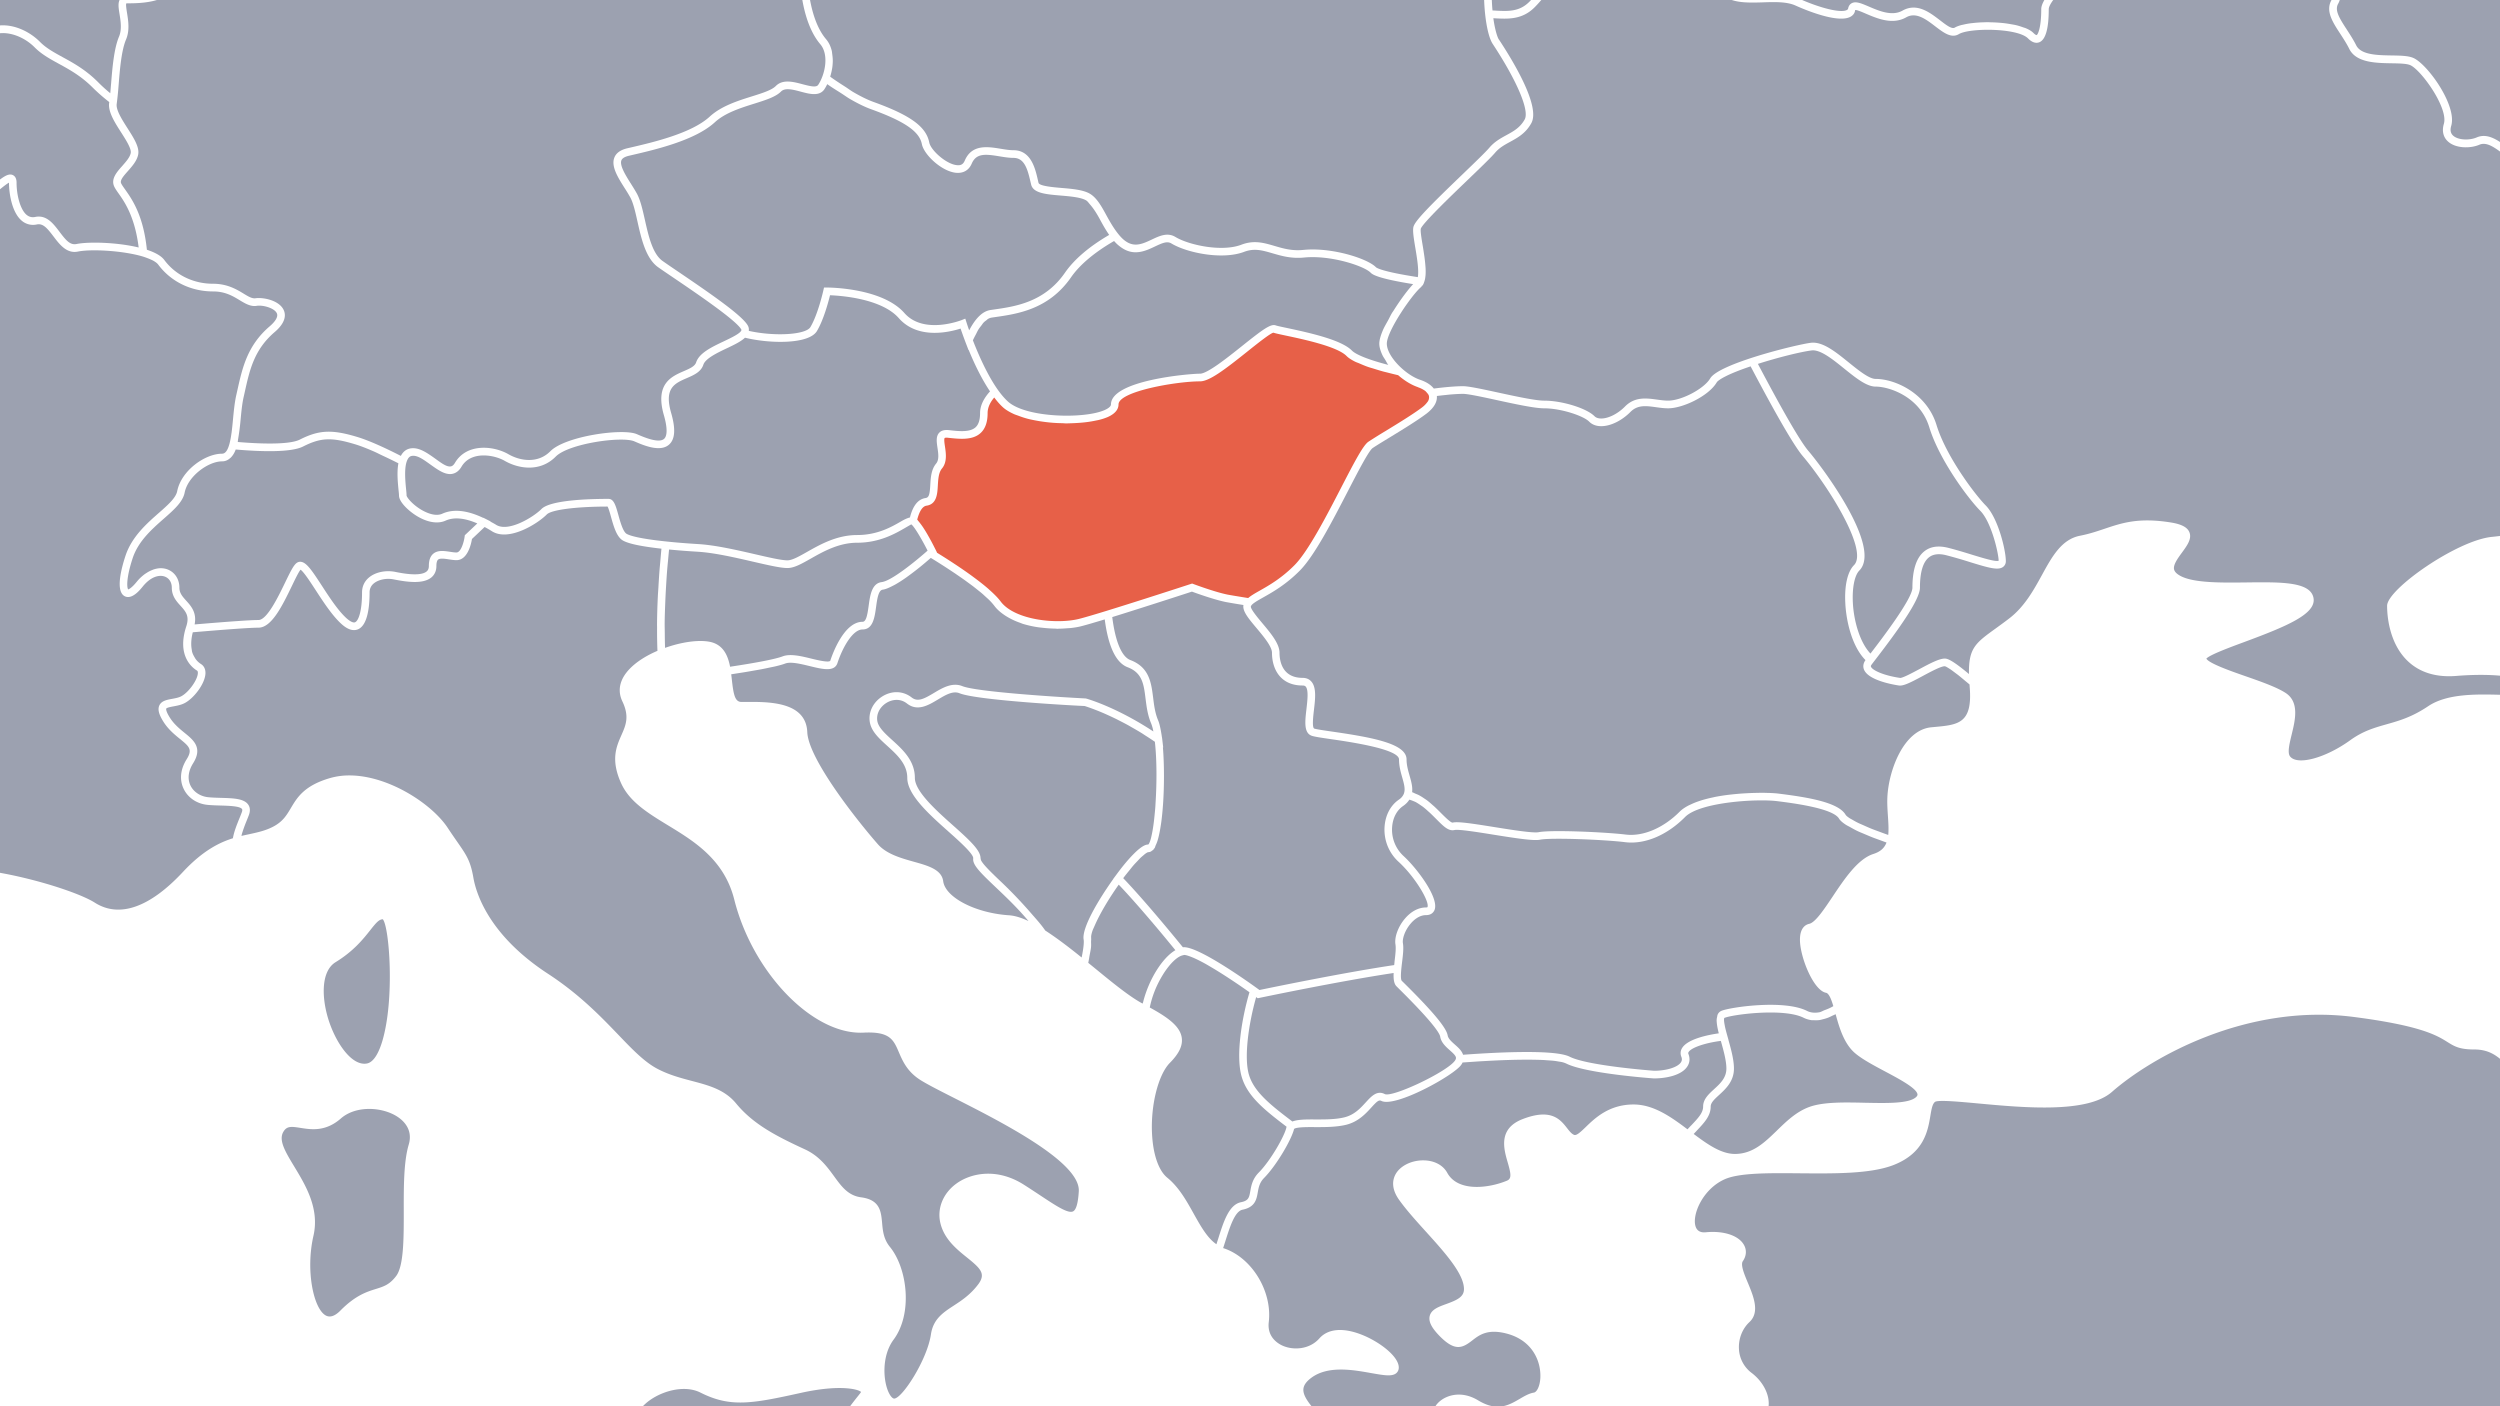
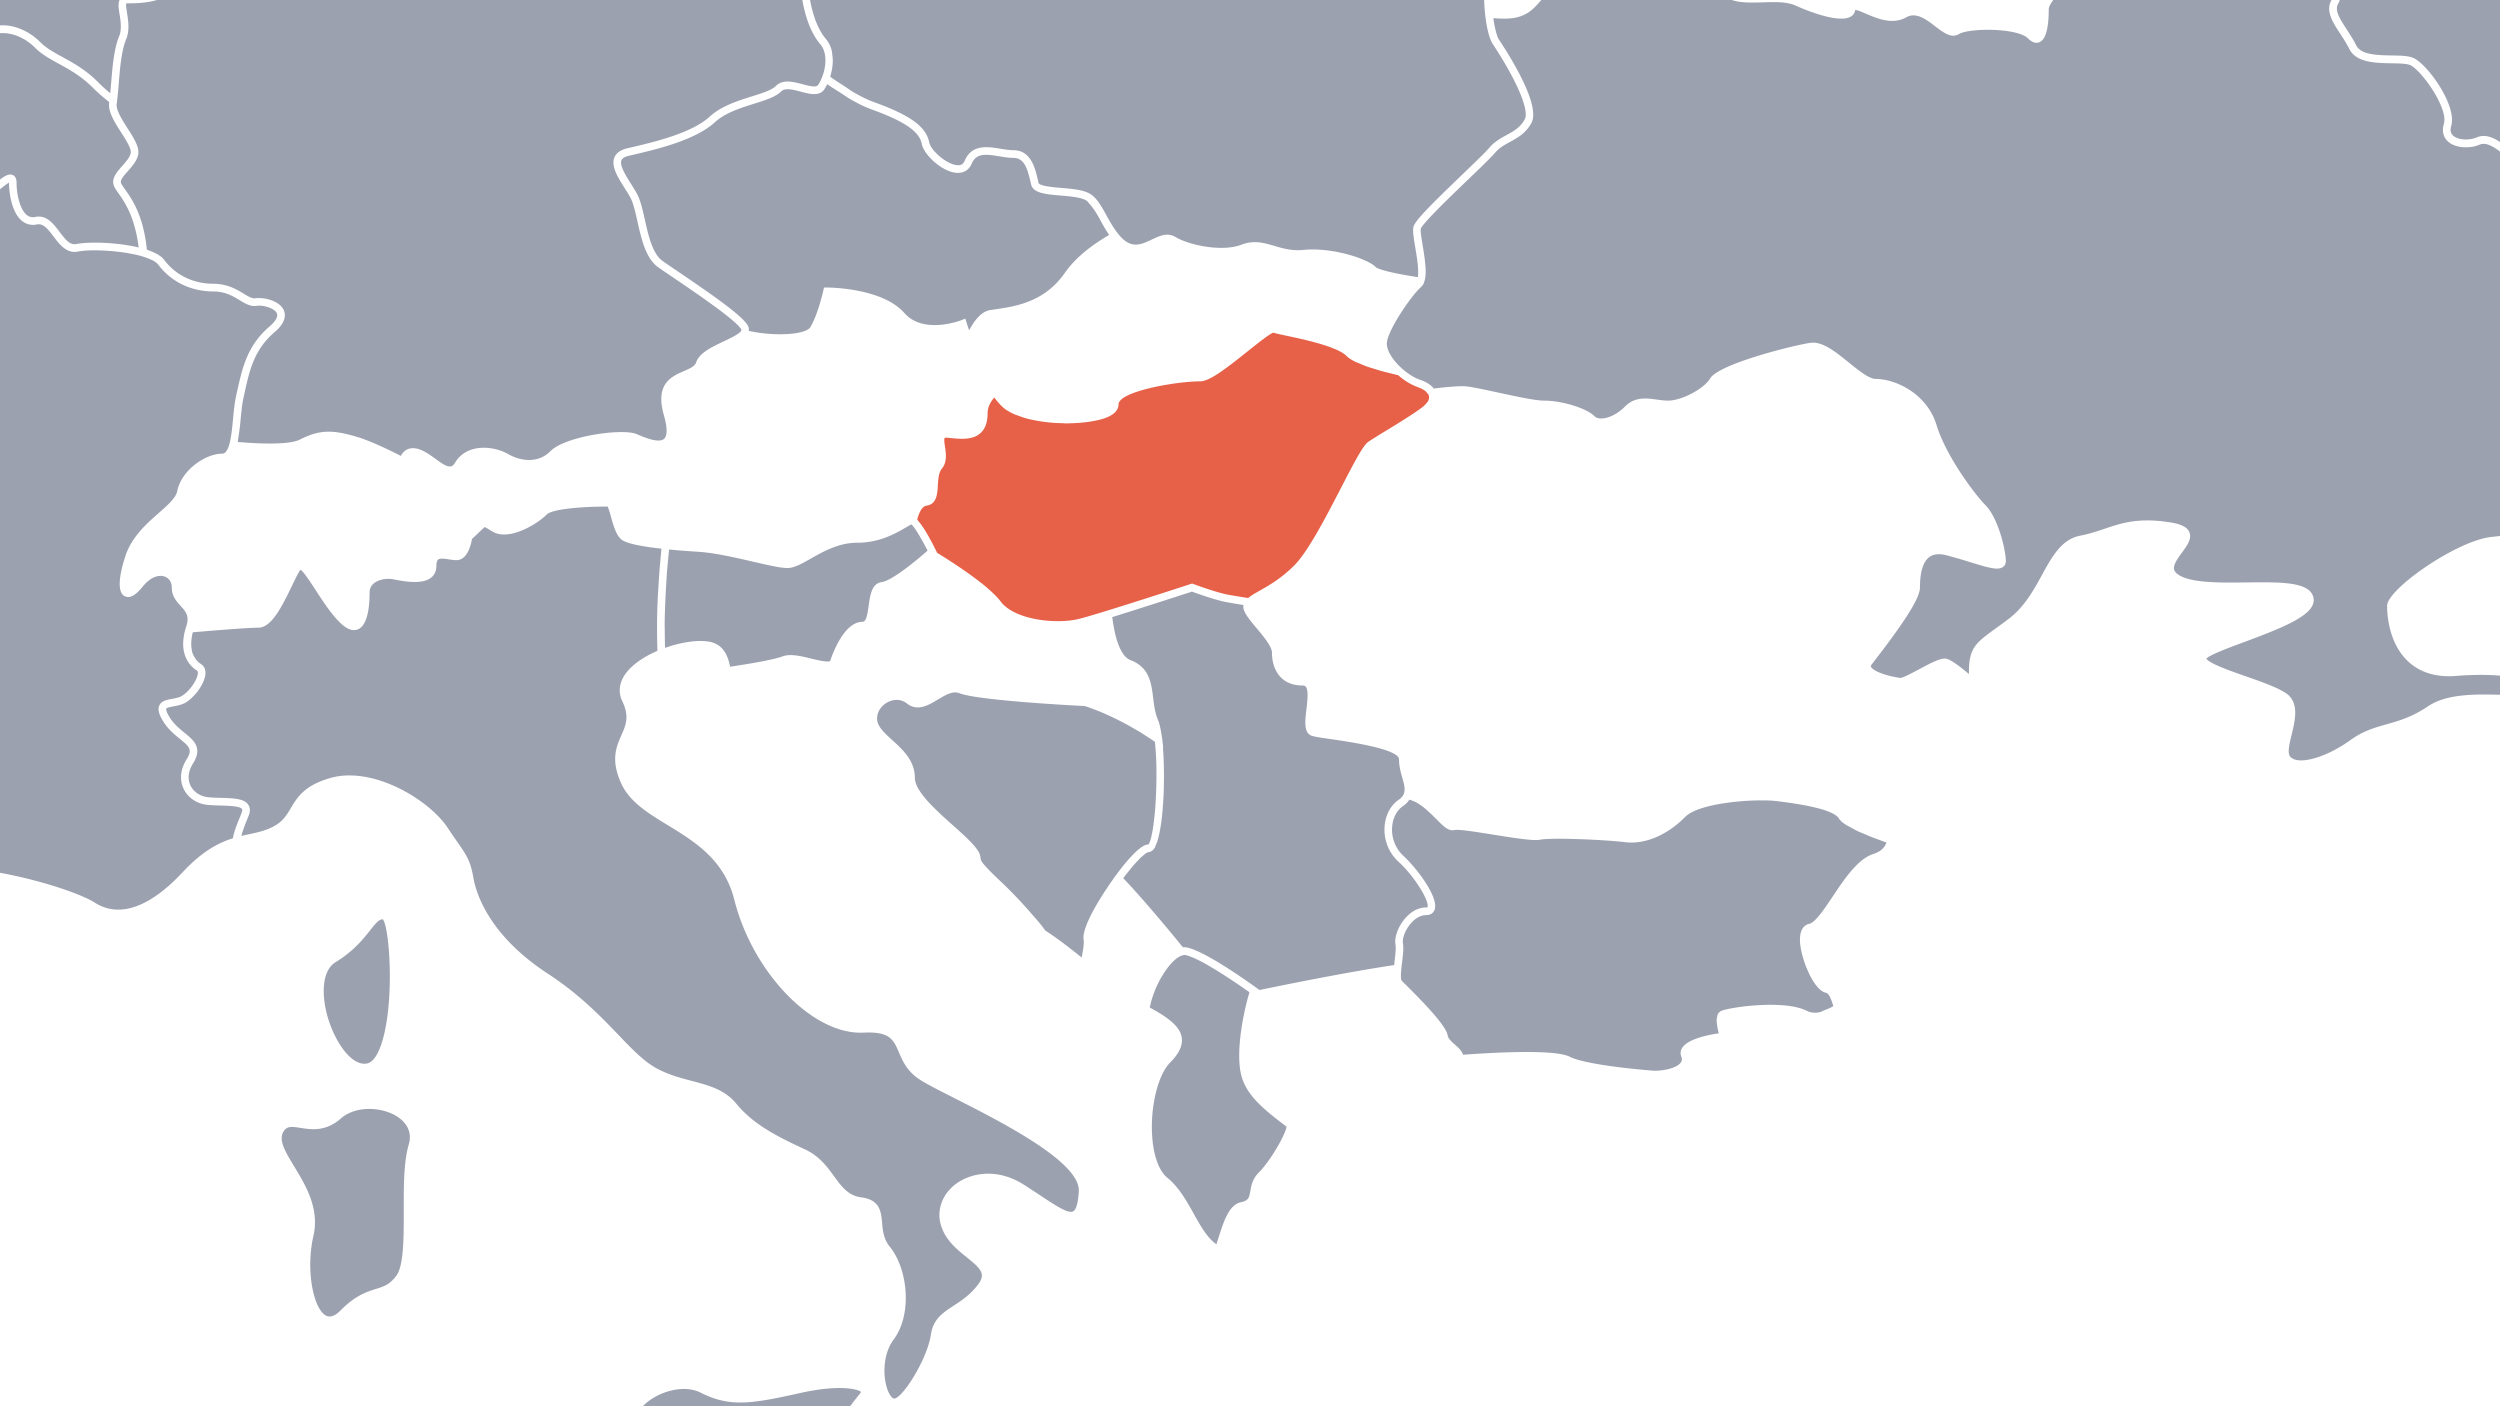
<svg xmlns="http://www.w3.org/2000/svg" viewBox="0 0 283.465 159.449">
  <path fill="#9ca1b0" d="M1693.421-194.65c-2.814-.999-11.515-6.646-13.732-9.863-1.407-2.05-6.866-3.437-10.003-3.491-.067-.002-.13-.002-.189-.002-1.365 0-1.608.272-1.608.276.008.488-.265.864-.722.965-1.268.269-3.616-1.555-4.279-3.009-.416-.902-5.959-1.615-9.453-.961-1.31.24-1.625.577-1.634.675-.055.779.504 1.161 1.583 1.827.79.49 1.772 1.099 2.528 2.116 1.046 1.411.202 2.567-.475 3.497-.584.798-1.13 1.551-.819 2.5.197.6.134 1.023-.193 1.256-.336.231-1.037.73-6.291-3.372-1.44-1.118-1.629-4.435-.563-9.854.214-1.084-.311-1.46-1.34-2.086-.873-.528-1.961-1.186-2.18-2.688-.302-2.012-9.26-6.688-17.457-10.183a120.797 120.797 0 0 0-3.83-1.528c-4.355-1.681-8.47-3.27-9.89-5.468-.752-1.169-3.267-1.908-5.93-2.691-3.078-.904-6.568-1.929-8.483-3.942-3.565-3.737-18.919-10.132-25.273-10.529-3.91-.24-5.157-1.611-6.064-2.612-.672-.734-1.041-1.137-2.226-.944-3.326.571-17.453-.157-21.64-.819-2.02-.314-3.246.28-4.409.859-1.201.598-2.335 1.171-4.065.484-6.282-2.487-19.209-6.658-20.62-5.037-.811.944-1.092 2.116-1.335 3.149-.302 1.284-.588 2.495-1.839 2.856-.353.102-.391.261-.403.32-.097.42.197 1.876 5.035 6.321 1.856 1.704 2.662 3.391 2.394 5.016-.378 2.328-2.826 3.855-4.813 4.725-4.271 1.863-10.978-1.657-13.107-4.944-.832-1.292-2.356-1.755-3.969-2.245-2.062-.628-4.195-1.277-5.006-3.732-.844-2.57-.013-3.607.559-3.998 1.088-.747 2.839-.32 4.456 1.067 1.075.919 2.402 1.171 3.666.687 1.272-.494 2.213-1.676 2.398-3.013.059-.441-.113-.872-.525-1.318-1.76-1.905-7.198-3.162-10.52-2.973-2.238.149-3.977 2.107-5.816 4.182-1.436 1.621-2.923 3.295-4.817 4.373-4.376 2.489-21.371-.802-23.358-2.654-1.541-1.428-24.554-.004-27.057 1.678-1.235.834-1.222 3.312-1.209 5.305.008 1.744.017 3.002-.748 3.342-.223.11-.487.085-.718-.068-1.411-.923-2.318-8.218-2.318-9.211 0-1.063-2.474-2.162-6.606-2.162-3.658 0-5.426-.104-5.808-1.042-.281-.683.412-1.381.638-1.611.554-.564.458-1.074.235-1.927-.29-1.116-.647-2.502 1.44-3.998.378-.272.529-.609.475-1.067-.336-2.816-7.752-8.305-15.257-11.295-8.89-3.537-29.279-1.386-34.344.151-4.191 1.271-11.654 1.237-17.05 1.226-1.688-.006-3.208-.013-4.418.023-1.709.03-2.528-.149-2.898-.66-.365-.501-.151-1.12.055-1.721.256-.747.521-1.521.029-2.34-1.02-1.678-6.27-3.887-9.239-3.887h-.025c-.79.004-1.323.17-1.499.469-.521.881-1.319 1.243-2.192 1.002-1.13-.316-2.117-1.589-2.117-2.727 0 0-.029-.185-.517-.55-1.881-1.415-7.853-3.378-10.465-2.854-1.613.354-2.763-.282-3.301-.978-.424-.554-.521-1.212-.256-1.759.206-.42.802-1.127 2.524-1.127.5 0 1.05.015 1.617.03 2.272.062 5.405.144 5.984-.917.294-.526-.126-1.377-.529-1.997-2.717-4.184-26.969-5.451-28.972-4.747-.714.255-.857.741-1.142 1.914-.382 1.587-.962 3.983-4.12 7.011-3.431 3.291-6.866 3.121-8.764 1.967-1.314-.796-1.986-2.088-1.68-3.217.395-1.439 2.238-1.99 4.023-2.525 1.537-.46 3.133-.938 3.133-1.872 0-.906-2.595-1.142-4.678-1.33-2.457-.223-4.779-.433-5.527-1.568-.5-.758-.521-1.526-.059-2.164.886-1.212 3.381-1.63 5.674-.957 2.868.849 7.282 1.275 8.466.545.113-.068.172-.138.185-.206a.304.304 0 0 0-.05-.255c-.458-.656-2.91-1.057-5.749-1.524-.823-.134-1.705-.278-2.646-.443-1.071-.191-2.444-.467-4.015-.781-6.295-1.265-15.807-3.168-21.283-2.635-4.418.439-7.265-.692-9.789-1.691-1.461-.579-2.725-1.08-4.078-1.178-1.373-.091-2.293.161-2.591.736-.319.622.038 1.691.924 2.797.647.8.433 1.468.248 1.795-.957 1.691-5.388 2.296-8.756 1.776-3.078-.469-7.106.953-8.206 2.86-.424.736-.353 1.449.218 2.179 1.31 1.672 2.541 1.114 3.977.456 1.041-.477 2.112-.985 3.183-.439.483.244.605.567.617.796.05.702-.781 1.279-1.835 2.009-.676.471-1.81 1.258-1.776 1.659.008.127.214.295.546.448 2.994 1.39 3.032 4.059 3.061 5.827.004.301.004.579.025.823.029.371-.101 1.074-1.314 1.579-1.776.738-5.249.707-6.879-1.267-1.117-1.358-2.507-1.101-4.426-.743-1.159.212-2.469.465-3.931.35-2.373-.163-3.91.458-4.086.766.05 0 .353.25 1.608.42 2.373.323 3.956 1.313 3.939 2.464-.013.632-.542 1.744-3.956 2.088-3.309.306-4.346-1.517-5.119-2.869-.664-1.152-1.058-1.751-2.138-1.509-1.839.384-4.645-.378-7.61-1.19-2.377-.651-4.871-1.335-6.53-1.263-1.705.062-2.961.734-4.418 1.511-1.592.853-3.402 1.818-6.11 2.039-5.102.424-12.074-2.671-14.173-5.498-1.037-1.396-1.701-2.253-2.289-2.258h-.008c-.496 0-1.159.571-2.15 1.852-1.025 1.322-1.65 3.255-2.201 4.959-.781 2.413-1.457 4.496-3.078 4.768-1.092.185-1.902 1.689-2.767 3.285-.815 1.511-1.659 3.075-2.906 3.775-1.545.864-2.398.079-3.162-.607-.676-.607-1.415-1.218-2.688-1.118a2.247 2.247 0 0 1-.164.006c-3.683.002-13.413-9.941-13.959-12.791-.491-2.633-6.408-7.944-8.197-9.152-.449-.303-.664-.634-.626-.982.017-.174.118-.49.592-.679.844-.333 2.784-.14 4.208 1.108 1.718 1.507 4.074 1.74 6.14.628.836-.45 1.247-1.863.941-3.217-.147-.654-.689-2.179-2.511-2.249-2.163-.087-2.537-1.207-2.599-1.685-.143-1.133.832-2.466 2.083-2.854.143-.316-.735-1.649-1.205-2.366-.928-1.409-1.726-2.627-1.411-3.45.08-.216.277-.497.743-.615.332-.083.878-.293.852-.768-.029-.545-.844-1.422-2.562-1.659-2.969-.412-6.421-2.903-6.593-4.762-.512-.747-8.42-1.475-10.919-.356-.071.032-.441.206-.407.346.168.675-.042 1.256-.571 1.596-.823.53-2.335.369-3.162-.314-.521-.433-.689-1.019-.466-1.608.055-.136.029-.182.017-.199-.239-.41-1.978-.647-3.658-.876-1.814-.246-4.078-.554-6.484-1.216-3.813-1.052-5.317-3.115-6.417-4.624-.605-.832-1.046-1.434-1.642-1.515-.5-.025-.794.702-1.18 1.893-.37 1.125-.752 2.29-1.655 2.688-.462.202-1.012.172-1.604-.106-1.289-.59-2.721-.382-3.637.547-.899.912-1.046 2.247-.399 3.658 1.167 2.555.802 3.709.382 5.044-.193.622-.395 1.265-.479 2.149-.097 1.014-.37 1.63-.857 1.937-.79.497-1.873.076-3.511-.558a50.587 50.587 0 0 0-1.608-.6c-1.285-.456-2.033-.074-3.053.456-1.453.762-3.456 1.795-8.004.647-3.448-.87-6.035-.908-7.924-.934-2.289-.034-3.805-.055-4.653-1.6-.739-1.345-1.755-1.944-2.406-1.81-.491.093-.659.581-.714.974-.101.798-1.092 1.286-2.944 1.451-3.204.267-9.923-.567-10.734-3.151-.915-2.92 1.424-3.851 3.133-4.532.311-.123.613-.242.882-.369a.882.882 0 0 0 .118-.062c-.563-.403-3.255-1.05-8.16-.753-3.116.21-5.774-.581-8.302-1.341-2.734-.823-5.317-1.606-8.58-1.252l-3.007.31c-6.795.696-18.159 1.861-19.851 2.657-.5.236-.449.711-.055 1.931.269.834.546 1.695.122 2.343-.265.399-.731.622-1.428.683-.622.057-1.113-.104-1.482-.48-.932-.944-.743-3.013-.542-5.201.126-1.343.252-2.731.08-3.694-.256-1.432-1.55-1.954-1.94-2.082-.731-.231-1.424-.182-1.73.112-.055.057-.227.225-.097.677.113.386.155 1.137-.848 1.791-2.045 1.328-7.572 1.553-9.31.03-2.927-2.565-6.316-4.324-10.373-5.379-3.822-.991-8.449 2.105-9.65 4.136-.151.25-.466.87-.202 1.163.693.762 2.146.798 3.309.825 1.201.03 2.238.055 2.343.925.034.28-.042.556-.227.789-.689.874-2.734 1.148-6.018 1.494-1.613.168-4.972.522-4.972 1.048 0 2.688-13.098 5.197-14.308 5.349l-2.024.253c-7.097.874-9.004 1.11-12.766 4.293-.92.783-1.928 1.511-2.49.889-.991-1.095 2.222-5.941 4.212-7.951 1.764-1.782 3.549-2.253 5.123-2.667 1.415-.371 2.532-.666 3.355-1.795 1.596-2.188 3.855-2.47 7.274-2.896.911-.115 1.911-.24 3.011-.414 3.07-.49 4.065-1.746 5.027-2.964.605-.758 1.172-1.475 2.167-1.922.286-.129.622-.274.991-.435 2.574-1.12 7.37-3.208 8.256-5.222 1.159-2.633 13.002-6.682 15.954-6.682.076 0 .143.002.218.004 1.075 0 1.755-1.449 2.36-2.733.554-1.176 1.029-2.192 1.873-2.192.861 0 4.943-1.621 10.919-4.337 2.411-1.095 3.805-3.463 3.935-5.237.046-.564-.609-.842-1.688-1.235-.987-.359-2.108-.766-2.356-1.768-.113-.448-.071-.791.118-1.055.323-.446.924-.484 1.76-.537.819-.053 1.835-.119 2.986-.558.999-.386.999-1.093.823-1.619-.365-1.091-1.713-2.145-2.847-1.797-.458.132-.924.219-1.205-.087-.302-.331-.13-.766.08-1.32.344-.883.811-2.092-.139-3.24-.873-1.065-2.272-.668-3.498-.312-.886.257-1.655.48-2.159.07-.294-.233-.42-.611-.391-1.154.13-2.476-.265-5.665-1.772-7.185-.462-.467-1.134-.199-2.297.333-1.478.685-3.502 1.617-5.632-.023-3.141-2.402-11.427-3.756-12.586-3.327a.649.649 0 0 1-.244.384c-.433.32-1.172.106-2.545-.329-.928-.293-2.654-.842-2.977-.475-1.197 1.386-9.449 1.029-11.662.403-1.268-.35-2.881-.019-4.048.825-.827.603-1.31 1.381-1.356 2.196-.017.293-.134.719-.622 1.089-2.205 1.668-10.217.681-11.402.407-.273-.064-.475-.244-.546-.492-.235-.808.983-2.171 3.817-5.086 1.134-1.167 2.65-2.727 2.965-3.329-.794-.269-4.002-.231-6.379-.191-5.564.066-8.021.025-8.512-.808-.601-1.012-6.711-1.583-10.432-1.426-1.058.034-1.734.032-1.772-.526-.067-.955 3.67-1.36 4.418-1.432 1.377-.134 2.713-.823 4.124-1.555 1.373-.709 2.788-1.443 4.363-1.721 1.356-.238 1.747-.547 1.835-.764.168-.414-.47-1.313-1.033-2.107-.706-1.002-2.07-1.091-3.796-1.205-1.134-.074-2.423-.161-3.687-.55-.58-.178-1.184-.369-1.802-.567-2.599-.828-5.548-1.765-7.689-1.872-1.424-.074-3.057.367-5.27.978-1.73.477-3.885 1.072-6.669 1.611-3.771.73-5.417 2.824-6.875 4.672-.941 1.199-1.835 2.33-3.166 2.947-2.721 1.263-6.837 5.549-6.677 6.949.013.085.029.225.361.293 2.251.454 2.146 1.727 2.058 2.85-.038.473-.076.961.034 1.443.176.774-.105 1.275-.37 1.56-1.075 1.144-3.763.861-5.266.605-2.805-.499-11.544-.393-13.233 1.125-.197.176-.189.295-.189.335.059 1.038 1.944 1.91 3.456 2.61 1.554.719 2.776 1.286 2.478 2.198-.067.206-.235.484-.647.645-1.466.581-5.199-.821-6.87-1.768-1.201-.687-3.444-.736-5.22-.115-1.104.388-1.869.985-2.15 1.678-.307.745-.873 1.292-1.692 1.621-1.604.651-3.834.282-4.834-.163-.42-.193-1.256.008-2.125.219-1.209.291-2.578.615-3.78.208-.491-.163-.651-.456-.697-.673-.147-.675.592-1.375 1.529-2.26.706-.668 1.667-1.581 1.676-2.113a.313.313 0 0 0-.109-.248c-.609-.611-2.528-.675-4.456-.155-1.869.499-3.238 1.396-3.477 2.283-.139.494-.395.825-.773.987-.815.356-1.94-.233-3.112-.861-.882-.469-1.965-1.052-2.411-.817l-.634.35c-1.356.755-2.898 1.608-5.359 2.676-1.394.613-3.208.363-4.8.146-1.785-.246-3.322-.454-3.771.469-.113.223-.08.363-.042.458.286.7 1.999 1.284 3.246 1.708 1.432.488 2.297.781 2.381 1.405l.029.189-.147.227c-.365.456-1.705.611-6.467.951-3.028.214-8.097.575-8.588 1.176-.424 1.596-3.96 1.746-10.696 1.888l-1.193.025c-3.137.072-3.817.893-4.607 1.844-.697.838-1.487 1.787-3.834 2.247-.554.108-1.071.206-1.554.299-3.767.715-5.485 1.04-6.828 3.068-.894 1.362-2.457 2.239-4.179 2.343-1.432.07-2.738-.401-3.54-1.343-.542-.639-1.47-.528-1.982-.41-.852.206-1.436.649-1.587.866.055.019.147.045.29.059.949.106 1.285.52 1.394.849.16.46-.025.999-.504 1.477-.563.558-1.554 1.033-2.432.7-.26-.091-.844-.036-1.772.416-.752.371-1.306.798-1.579 1.078.021-.002.046-.004.071-.008 1.377-.153 2.578.369 3.12 1.373.445.828.328 1.829-.307 2.612-.794.985-2.541.49-4.384-.03-1.34-.376-2.998-.845-3.494-.346-.181.182-.172.316-.101.458.407.864 2.931 1.888 4.762 1.67 2.7-.31 4.221 1.543 4.527 3.507.063.405-.092.656-.235.794-.521.509-1.625.299-3.15.008-1.335-.253-3.158-.594-3.607-.049-.214.265-.29.48-.227.637.076.182.546.804 3.456 1.116 1.579.168 1.806.654 1.995 1.437.118.488.265 1.095 1.222 1.946.193.18.353.346.487.503 1.02 1.243.286 2.126-.256 2.769-.378.456-.71.851-.63 1.364.109.724-.176 1.39-.785 1.831-.617.448-1.403.547-1.965.259-.437-.227-.676-.654-.676-1.201 0-.098-.181-.346-.848-.594-2.062-.76-6.119-.647-7.047.463l-.092.115c-.995 1.182-1.852 2.205-2.952 2.273-.617.091-1.251-.236-1.902-.845-.928-.864-3.255-.492-6.207-.015-2.062.329-4.401.702-7.009.813l-.449.017c-6.438.269-19.843.825-23.08 2.007-1.919.694-3.624 2.625-4.061 4.59-.227 1.021-.218 2.517 1.1 3.847 2.339 2.36 1.508 3.947.836 5.222-.294.562-.575 1.095-.575 1.647 0 1.589 7.689 5.854 12.053 6.264 2.516.24 5.002 2.132 6.047 4.605.79 1.861.617 3.726-.475 5.116-3.007 3.853-11.885-1.574-16.151-4.982-5.102-4.068-16.924-5.629-20.666-5.379-2.096.163-2.709-.842-3.221-1.719-.538-.902-1.041-1.717-3.423-1.691-3.637.098-6.631 2.589-6.618 3.499 0 .261.659.274.79.274.861.002 1.642-.017 2.28-.017 1.499 0 2.285.089 2.511.664.206.522-.244 1.038-.714 1.473-.378.356-.407.494-.407.499.101.108.882.327 1.575.52.949.267 2.251.632 3.717 1.273.92.403 1.398.893 1.428 1.46.021.342-.122.845-.911 1.294-1.726.987-5.795 1.224-8.504-.628-1.965-1.35-3.851-1.279-5.081-.989-2.028.482-3.586 1.835-4.174 2.892-.185.333-.109.883.21 1.547 1.235 2.546 5.967 6.527 11.649 7.374 4.687.7 5.564 1.954 6.337 3.062.445.634.827 1.182 1.995 1.606 1.39.507 2.045 1.129 1.944 1.85-.16 1.125-2.129 1.649-3.414 1.725-.046.004-.097.004-.147.004-1.68 0-4.187-1.581-6.837-3.253-1.277-.806-2.595-1.638-3.788-2.264-1.684-.887-4.876-.717-7.971-.545-3.494.182-6.522.354-7.698-.91-1.222-1.32-.756-2.665-.378-3.747.361-1.044.533-1.661-.13-2.232-2.373-2.054.055-6.531 2.087-9.72 1.012-1.594 1.113-3.938.265-6.272-.823-2.279-2.377-4.068-3.956-4.556-1.033-.323-1.743-.223-2.1.299-.521.745-.273 2.158.139 2.712.949 1.275.487 6.699-2.31 10.234-1.478 1.867-4.367 2.731-6.917 3.491-1.936.579-3.943 1.178-3.943 1.98 0 1.279-1.285 2.323-2.423 3.244-.756.611-1.613 1.307-1.621 1.761 0 .047-.004.189.244.403 1.915 1.661 9.415 10.194 10.528 12.869.567 1.358-.676 3.588-2.255 6.412-1.764 3.164-3.767 6.752-3.137 9.228.643 2.523.34 4.352.101 5.822-.227 1.36-.386 2.34.252 3.34.739 1.156 2.066 1.027 3.582.864 1.125-.115 2.276-.236 3.263.204 1.142.516 2.893-.081 5.094-.834 1.554-.528 3.313-1.129 5.333-1.515 4.426-.866 11.712 2.899 16.063 5.141.693.356 1.298.668 1.781.902 2.243 1.089 2.448 2.688 2.65 4.235.126.991.26 2.018.911 3.028 1.104 1.719-.273 2.661-1.491 3.491-1.205.823-2.574 1.757-2.637 3.594-.076 2.404 4.342 4.078 7.269 5.186 2.121.802 3.066 1.182 3.259 1.77a.68.68 0 0 1-.172.717c-1.125 1.101-8.349-.14-10.658-.991-2.171-.798-2.998-2.935-3.603-4.494-.252-.647-.487-1.26-.722-1.462-.76-.662-.113-1.88.706-3.423.622-1.173 1.323-2.504 1.44-3.648.155-1.47-1.23-2.604-2.57-3.698-.769-.63-1.495-1.222-1.949-1.886-1.919-2.797-3.754-4-5.367-3.652-.559.125-1.411.261-2.49.431-3.507.552-9.373 1.475-11.381 3.295-2.423 2.205.508 8.927 1.915 12.156l.088.195c.957 2.194-1.659 4.59-4.187 6.907-1.697 1.557-3.456 3.168-3.355 4.153.269 2.693-2.226 4.002-5.678 5.814-.466.242-.949.497-1.445.764-.617.331-1.239.651-1.86.968-3.435 1.757-6.4 3.276-6.299 6.011.046 1.199-.496 1.789-.957 2.073-1.928 1.173-6.035-.579-7.933-1.678-1.503-.876-3.33-.414-5.43.125-1.562.397-3.179.774-4.913.751-2.062-.07-3.171-.946-4.061-1.651-.966-.758-1.604-1.263-3.078-.698-1.638.615-3.234.354-4.271-.711-.966-.985-1.256-2.483-.743-3.817.395-1.033 1.306-1.547 2.381-1.43 1.537.168 3.116 1.479 3.309 2.752.059.38.218.499.332.554.613.312 2.075-.174 4.313-1.417 1.562-.87 2.15-.291 2.742.562.475.679 1.012 1.449 2.767 1.572 1.827.129 2.104-.316 2.39-.783.378-.624.802-1.144 2.352-.991 1.755.155 2.117-.168 2.18-.272.055-.091.122-.393-.416-1.248-.244-.382-.302-.794-.181-1.186.357-1.146 2.196-1.922 3.822-2.608l.609-.259c.92-.397 1.113-1.282 1.344-2.304.214-.961.458-2.05 1.457-2.597.672-.363.798-.887.932-1.439.168-.679.374-1.524 1.68-1.617.777-.057 1.369-.719 1.999-1.42.701-.783 1.428-1.591 2.495-1.591.743 0 1.176-.7 1.327-.999.449-.889.424-2.016-.055-2.68-.517-.719-.55-1.931-.092-3.325.483-1.464 1.52-3.113 2.751-3.497.626-.197 1.012-.547 1.088-.991.092-.522-.265-1.144-.949-1.661l-.55-.41c-3.557-2.629-7.143-5.627-6.782-7.934.172-1.112-.034-2.727-.231-4.288-.26-2.06-.508-4.008-.021-5.235.668-1.678.26-5.033-.034-7.482l-.126-1.05c-.164-1.47.328-2.949.949-4.823.47-1.428 1.004-3.047 1.356-5.01.79-4.394-4.825-8.967-7.19-10.045-.924-.42-1.44-1.01-1.541-1.751-.185-1.407 1.176-3.242 4.418-5.95 3.788-3.17 4.006-13.381 3.767-15.331-.202-1.666-7.484-3.73-10.889-3.444-3.154.267-14.639-.265-17.562-.825-2.15-.399-3.082 1.577-4.166 3.887-.168.356-.336.715-.508 1.069-.349.7-.79 1.479-1.298 2.379-1.461 2.582-3.465 6.117-4.766 10.671-1.583 5.549-7.454 7.794-10.965 9.135-.538.206-1.029.393-1.453.571-1.705.721-3.234 2.517-3.801 4.464-.349 1.197-.277 2.245.202 2.952.76 1.12 1.692 1.008 2.751.883.748-.087 1.533-.176 2.243.212.449.248.718.768.798 1.547.218 2.071-.924 5.78-1.806 6.544-.134.117-.017.458.181.963.361.936.911 2.349-.769 3.448-1.676 1.091-3.095 2.958-3.305 4.339-.08.53.017.968.29 1.299.659.798 3.019 1.458 5.3 2.096 2.007.56 4.082 1.139 5.405 1.903 1.76 1.021 2.146 2.512 2.553 4.091.298 1.163.609 2.366 1.495 3.544 1.096 1.451 2.175 1.587 3.221 1.719.865.108 1.76.221 2.343 1.186.395.641.248 1.725-.433 3.219-1.239 2.718-4.099 6.37-5.543 6.595-1.327.248-4.296-2.455-8.349-6.228-1.298-1.207-2.419-2.249-3.066-2.739-1.13-.857-4.12-2.02-7.282-3.251-2.688-1.046-5.464-2.126-7.391-3.132-1.73-.904-3.288-1.371-4.943-1.863-2.238-.671-4.556-1.364-7.274-3.221-4.271-2.922-7.937-4.441-15.643-4.441-.332 0-.668.002-1.012.008-4.842.083-8.706-.569-11.553-1.038-2.167-.359-3.889-.643-5.027-.469-1.688.236-2.238-.641-2.923-1.649-.714-1.052-1.604-2.366-4.069-3.442-1.478-.645-2.818-1.371-4.002-2.009-2.847-1.538-4.897-2.661-6.719-1.695-1.025.543-1.52 1.757-1.289 3.166.239 1.462 1.361 3.3 3.729 3.675 2.171.342 2.86 1.114 3.414 1.736.567.628 1.02 1.116 3.255.993 2.566-.166 4.229.263 5.22 1.256.781.777 1.121 1.901 1.05 3.437-.139 2.901 2.482 5.827 4.057 7.312 1.025.968 1.373 2.313.907 3.51-.55 1.417-2.1 2.298-4.04 2.298-4.821 0-5.846.923-6.064 1.322-.059.108-.239.439.21 1.156.811 1.303.571 2.092.227 2.523-.794.985-2.898.989-5.48.025-1.289-.482-2.045-1.176-2.234-2.062-.323-1.477 1.033-3.056 2.083-4.114.168-.172.168-.291.147-.384-.139-.615-1.663-1.761-5.531-3.138-1.323-.467-6.312 2.61-9.596 4.668-1.768 1.108-3.297 2.065-4.153 2.432-1.218.516-3.049.272-5.359-.034-2.898-.386-6.513-.866-10.121.055-3.616.91-4.989 2.96-5.988 4.456-.764 1.137-1.432 2.137-2.73 1.831-.857-.191-2.448-.146-4.145-.102-3.04.091-6.492.18-8.294-.904-1.13-.685-1.6-1.364-1.407-2.018.315-1.048 2.23-1.341 3.952-1.252 1.944.087 2.39-.382 2.461-.53.143-.291-.097-.832-.651-1.485-1.222-1.443 0-3.259.987-4.717.42-.622.89-1.32.941-1.706a1.181 1.181 0 0 0-.349-.04c-2.066 0-9.852 2.606-11.381 3.915-.71.605-.697 1.481-.68 2.41.017 1.046.038 2.232-1.167 2.841-1.39.704-2.062-.178-2.662-.948-.428-.554-.911-1.182-1.739-1.494-1.89-.726-17.504 2.741-20.481 6.164-1.625 1.863-4.006 2.775-5.917 3.507-1.424.543-2.767 1.057-2.767 1.672 0 1.504-2.562 1.925-5.527 2.413-1.785.293-3.628.594-4.729 1.125-1.495.719-1.453 3.03-1.415 5.264.025 1.509.05 3.07-.399 4.206-.899 2.27-6.694 2.402-13.119 2.321-1.159-.015-2.154-.028-2.814.002l-.122.002c-2.016 0-3.301-2.086-4.439-3.93-.915-1.485-1.781-2.888-2.818-3.045-.76-.117-1.302-.473-1.604-1.063-.71-1.379.16-3.72 1.008-5.441.496-.997 1.398-1.114 2.44-1.246 1.071-.138 2.406-.308 4.074-1.388 2.054-1.328 4.061-.8 5.678-.376 1.188.316 1.949.488 2.348.042.403-.452-.983-1.931-2.096-3.119-1.566-1.67-3.339-3.563-3.561-5.419-.08-.69-.508-1.303-1.268-1.823-2.343-1.604-6.975-1.855-9.827-1.089-4.271 1.154-8.823.106-11.654-1.258-.63-.303-1.016-.289-1.155-.174-.139.108-.105.365-.08.471.172.825 1.23 1.942 3.154 2.442 3.255.849 3.078 3.007 2.94 4.742-.059.73-.118 1.42.063 1.965.79 2.374-1.251 7.25-3.574 10.635-1.096 1.604-1.104 2.135-1.012 2.309.227.416 1.844.354 3.41.297l.214-.008c.966-.013 1.768.242 2.369.83 1.482 1.451 1.47 4.458 1.457 7.11l-.004.694c0 2.052-.882 3.3-1.663 4.399-.63.885-1.176 1.651-1.176 2.705 0 .236 0 .948-.508 1.243-.55.32-1.272-.093-2.037-.543-.512-.301-1.293-.762-1.482-.545-.353.401-.764.571-1.251.458-1.067-.263-1.831-1.916-2.188-3.378-.256-1.042-2.495-1.072-4.661-1.099-1.482-.019-3.011-.038-4.229-.359-2.881-.753-3.952.501-5.342 2.684-1.818 2.835-7.341 3.62-8.428 3.747-1.537.185-3.721 2.152-5.648 3.889-1.071.965-2.087 1.88-2.952 2.461-1.02.69-1.613 1.623-1.705 2.701-.13 1.479.664 3.102 2.301 4.691 3.053 2.958 4.262 5.307 3.918 7.618-.08.539-.58.932-1.482 1.169-2.599.694-8.878.104-10.234-1.649-1.34-1.721-7.034-2.442-9.05-2.026-1.159.242-3.04-1.246-5.174-2.964-1.89-1.524-4.04-3.253-5.338-3.317a2.821 2.821 0 0 0-.13-.004c-2.385 0-4.019 3.083-4.901 4.753l-.118.216c-.386.728-.105 1.103.76 2.084.609.687 1.369 1.543 1.961 2.86 1.163 2.591 5.426 2.89 8.533 2.89.966 0 1.466.486 1.718.893.886 1.451.029 4.223-.521 5.339-.592 1.195-2.662 2.012-4.309 2.171-1.524.168-2.709-.208-3.313-1.006-.517-.677-2.07-.724-3.439-.764-1.831-.055-3.725-.112-3.817-1.664-.05-.772-.731-1.778-1.781-2.627-1.772-1.432-4.048-2.082-6.11-1.751-1.764.282-3.116.006-4.002-.828-1.02-.957-1.419-2.582-1.222-4.967.151-1.816-.626-3.164-1.31-4.352-.496-.859-.924-1.602-.857-2.347.038-.399-.13-.997-.302-1.63-.412-1.479-.97-3.501.76-4.704 1.172-.819 1.041-1.831.727-3.414-.143-.698-.286-1.42-.235-2.135.038-.573-.344-1.341-1.05-2.103-1.172-1.263-3.41-2.623-5.556-2.623-2.066 0-2.822-1.188-3.49-2.234-.525-.825-1.02-1.606-2.154-1.878-3.015-.73-8.806-5.651-9.243-7.857-.176-.889-1.419-1.417-2.327-1.804-.743-.316-1.235-.526-1.239-.999-.008-.422.42-.617.563-.681 1.646-.753 5.182.199 7.782 2.82 2.814 2.841 7.005 4.638 12.46 5.343 3.288.422 5.552 1.409 7.95 2.453 2.268.987 4.615 2.009 8.025 2.604l3.948.698c4.993.887 9.302 1.651 17.411 2.852 10.394 1.56 24.063-9.523 26.142-11.628 1.785-1.801.693-5.039-.185-7.641-.403-1.203-.752-2.241-.752-2.979 0-.942-1.31-1.509-2.578-2.054-1.184-.513-2.301-.995-2.667-1.88-.609-1.479-3.423-4.382-7.173-4.382-2.226 0-3.448-1.32-4.523-2.485-.928-1.002-1.713-1.861-3.015-1.753-3.032.272-5.128-1.137-12.023-5.797l-1.642-1.108c-8.097-5.455-19.129-9.307-20.943-8.437-1.881.887-3.675 1.734-5.27-.702-.424-.643-1.088-1.059-1.911-1.203-1.285-.214-2.856.225-4.103 1.171-1.272.965-2.549.516-3.889.045-1.285-.446-2.742-.961-4.657-.513-2.805.662-4.867-.337-5.632-1.63-.437-.738-.407-1.538.071-2.09.58-.656 1.923-.755 3.473-.872 1.226-.093 2.746-.208 3.12-.675.046-.057.088-.136.071-.293-.08-.596-.239-.643-1.285-.696-1.05-.051-2.637-.129-4.615-1.462-1.516-1.021-2.814-1.371-3.889-1.04-1.138.359-1.722 1.451-1.965 2.071-.315.802-.92 1.326-1.747 1.513-1.335.325-3.108-.331-4.493-1.627-.013-.015-.029-.028-.046-.042-.088.338-.236.585-.359.869-.08.187-.14.406-.235.571-.288.496-.629.909-1.048 1.191-.861.579-1.97.7-3.385.386-1.083-.246-2.238.656-3.473 1.602-1.26.963-2.557 1.961-4.002 1.961-.61 0-1.268.179-1.929.513-.028.014-.055.035-.083.05a6.956 6.956 0 0 0-.899.561c-.033.024-.062.052-.093.076a8.705 8.705 0 0 0-.844.733l-.091.095c-.462.474-.86.978-1.171 1.484-.025.041-.043.082-.066.123-.299.51-.525 1.02-.629 1.494-.353 1.615-1.65 1.874-2.511 2.046-.84.17-.991.257-.991.588 0 1.691 0 3.437-1.453 5.201-.76.921-.538 1.386.357 2.858.319.524.68 1.118 1.054 1.863.844 1.717 2.411 2.126 3.788 2.487.647.17 1.256.329 1.726.611 1.05.641 6.698 5.207 6.698 7.206 0 1.939-4.409 6.211-5.871 7.195-1.155.777-2.503 2.36-2.763 3.667-.092.475-.034.876.176 1.195l.361.541c1.524 2.304 5.585 8.426 8.311 13.432 1.008 1.852 1.306 2.954.991 3.684-.294.69-1.016.876-1.776 1.072-.769.197-1.634.422-2.226 1.188-1.247 1.625-.172 3.601.693 5.188.311.573.58 1.067.727 1.511.412 1.237-.63 1.729-1.319 2.056-.668.318-.882.467-.832.734.101.49 1.331.995 2.234 1.362 1.172.48 2.18.893 2.356 1.623.155.62-.286 1.173-.752 1.761-.802 1.002-1.281 1.736-.647 2.761.517.834 1.382 1.339 2.222 1.829 1.243.728 2.528 1.479 2.709 3.274.176 1.751-1.688 2.601-3.33 3.353-1.197.547-2.44 1.114-2.348 1.827.109.889 2.31 2.217 4.435 3.501 2.482 1.5 5.3 3.202 7.093 5.292 3.624 4.229 3.389 5.451 2.511 7.813-.857 2.304-3.662 4.346-6.631 6.508-2.881 2.096-5.858 4.263-6.904 6.637-1.373 3.119-4.955 5.341-8.42 7.49-2.205 1.369-4.288 2.661-5.732 4.121-.604.61-1.246 1.364-1.907 2.199-.282.358-.581.784-.872 1.182-.275.373-.553.764-.836 1.171 1.177-.367 2.03-.738 2.573-1.013 1.709-.861 2.923 1.178 4.111 3.134.689 1.129 1.403 2.298 2.171 2.93.987.811 2.553.828 4.065.845 1.596.017 3.108.034 3.96.978.517.569.659 1.076.424 1.509-.542 1.012-3.099.802-5.144.439-1.705-.31-2.658.202-4.212 1.04-1.062.573-2.385 1.286-4.367 1.952-2.398.808-2.931 1.613-3.448 2.391-.181.272-.365.552-.626.823.027.044.023.073.048.117.285.488.469.928.547 1.317.009.048.01.092.017.138.057.386.039.736-.055 1.048-.009.03-.025.057-.035.086a3.121 3.121 0 0 1-.471.867c-.014.019-.031.037-.046.056-.21.268-.447.522-.686.772-.5.52-1.012 1.059-1.348 1.789-.63 1.373-1.361 2.177-1.949 2.824-.563.62-.974 1.069-1.058 1.763-.109.883.038 1.651.223 2.623.143.732.298 1.56.386 2.616.176 2.158.487 2.606 1.646 4.267l.307.439c.428.615.571 1.144.441 1.613-.202.715-.974 1.052-1.718 1.379-.449.195-.915.397-1.23.666-.245.205-.357.508-.394.859-.035.421.062.854.175 1.166.01.027.022.054.031.082.132.347.315.7.538 1.047.017.027.031.054.049.081.241.363.523.718.844 1.045 1.348 1.357 1.657 2.975 1.456 4.341a5.226 5.226 0 0 1-.351 1.263c-.378.893.672 2.75 2.746 4.846.819.825 1.134 2.249 1.44 3.628.181.83.353 1.613.617 2.158l.012.024c.107.237.225.413.346.525.167.141.341.265.512.398 1.068.824 2.231 1.429 3.959.945 2.213-.609 3.91.189 5.157 2.464.752 1.375 1.865.94 4.12-.095l.193-.089c1.974-.904 5.564.73 8.475 2.253l.416.214c1.083.547 1.05 2.438 1.016 4.441-.017.783-.029 1.591.029 2.262.067.741-.029 1.528-.122 2.29-.202 1.661-.378 3.098.941 3.942 1.146.738 1.604 1.876 2.045 2.977.479 1.201.894 2.241 2.138 2.722 1.558.607 2.545 2.005 3.418 3.24.626.885 1.218 1.721 1.806 1.869.43.108.957.351 1.512.686 1.645.993 3.533 2.802 3.872 4.357.353 1.587-1.256 3.155-4.909 4.793-1.046.473-2.36-.106-3.633-.66-1.117-.486-2.276-.993-2.704-.477-.668.787-.227 2.215.441 4.377.349 1.114.739 2.374 1.071 3.849.017.073.033.127.048.197.097.42.191.802.285 1.145.077.281.153.525.231.762.027.086.056.18.083.26.098.278.196.529.297.744l.006.014c.107.228.217.424.331.588.512.741 1.1.87 2.15.87 1.243 0 1.953-.586 2.776-1.265.391-.323.798-.656 1.272-.932.873-.499 2.222-.348 3.507-.21 1.02.11 2.054.225 2.625-.015 1.424-.626 6.837-.961 8.038.989.995 1.604 2.171 5.742 1.226 7.414-.416.734.101 1.591.974 2.928.365.564.748 1.148 1.067 1.787.542 1.097 2.398 1.127 4.036 1.154 1.004.017 1.865.03 2.44.28 1.608.696 4.985 5.404 4.3 7.702-.143.484-.071.847.218 1.11.592.535 1.869.541 2.65.212 1.293-.573 2.511.361 3.687 1.248.382.284.769.579 1.172.832 1.281.808 2.461.69 4.212-.412 1.285-.815 3.154-1.479 4.443-1.163.546.138.97.452 1.226.904.344.611 1.209 1.507 2.041 2.37 1.214 1.258 1.944 2.039 2.058 2.618.307.112 1.264.14 2.041.166 1.709.051 3.834.115 5.241.823 1.1.556 2.251.715 3.469.883 1.382.189 2.805.386 4.254 1.173.848.465 1.692.8 2.432 1.099 1.617.647 2.893 1.159 3.066 2.508.147 1.207-.924 2.209-1.785 3.015-.328.306-.823.77-.852.944 0 .136.5.499.769.694.651.473 1.461 1.063 1.461 1.963 0 .974-1.033 1.352-1.949 1.685-.542.197-1.214.443-1.327.73-.151.39.496 1.139 1.016 1.742.428.494.832.963 1.012 1.42.281.711-.168 1.91-.89 3.66-.328.796-.701 1.698-.701 2.039 0 .195-.08.378-.231.511-.571.499-2.154.386-5.522-.051-.915-.121-1.785-.233-2.18-.233-.588 0-2.255 1.415-3.473 2.449-1.722 1.462-2.822 2.357-3.57 2.466a.292.292 0 0 0-.218.127c-.087.128-.126.333-.136.579-.005.116.014.263.022.396.009.154.01.298.033.469.02.155.053.322.081.485.033.181.06.358.098.542.031.149.063.293.096.439l.09.404c2.873-.542 8.645-1.406 9.392.102.08.166.147.437.008.789-.932 2.338-11.507 6.472-11.612 6.51a.4.4 0 0 0-.126.064c.029.253 1.02 1.133 1.613 1.657 1.23 1.091 2.394 2.12 2.314 3.1-.071.906-1.134 1.411-2.364 1.997-1.944.927-3.301 1.7-3.049 3.225.21 1.277.008 2.296-.605 3.028-.836.995-2.322 1.439-4.825 1.439-1.835 0-2.692.713-2.725 1.078-.013.166.281.233.37.248.701.129 1.079.764 1.554 1.57.84 1.422 1.986 3.367 5.644 4.316 4.993 1.286 10.797 5.511 17.247 12.555.567.613 1.243 1.163 2.07 1.674 1.604-.948 2.679-1.437 3.372-1.534 2.877-.429 8.256 1.186 11.263 3.357 1.386 1.008 4.926.823 8.013.66 3.456-.18 5.602-.24 6.278.664 1.264 1.704 3.565 3.514 5.333 3.514 1.083 0 2.062.895 3.007 1.759 1.125 1.029 1.856 1.638 2.419 1.201 1.167-.887 4.304-1.318 9.587-1.318.953 0 1.445.373 1.877.702.391.295.701.528 1.369.528 1.193 0 1.625 1.825 2.045 3.588.181.758.479 2.026.727 2.181.638-.267 1.797.42 3.754 1.653 1.642 1.04 3.507 2.219 4.897 2.419 1.705.248 3.343 1.918 4.661 3.261.647.66 1.697 1.804 2.037 1.676.143-.049.29-.07.437-.07.504 0 1.025.24 1.533.473.542.246 1.121.499 1.415.365.16-.064.298-.24.407-.518.407-1.023 1.453-1.364 2.557-1.725 1.298-.424 2.637-.864 3.25-2.406-5.396-6.675-10.6-13.393-10.436-16.23.05-.9.164-1.729.269-2.529.441-3.274.785-5.861-3.637-9.691-1.571-1.358-2.364-2.688-2.427-4.068-.105-2.315 1.818-4.322 4.044-6.646.991-1.033 2.016-2.103 2.931-3.274 2.36-3.026 6.354-4.944 10.217-6.799 2.007-.965 3.918-1.88 5.564-2.924-.873-.59-1.671-1.048-2.373-1.362-2.629-1.182-3.922-2.306-3.851-3.34.046-.7.68-1.229 1.877-1.574.756-.219 1.184-.494 1.281-.819.223-.762-1.037-2.294-2.704-4.218-1.1-1.271-1.944-2.517-2.688-3.614-1.054-1.562-1.89-2.795-2.667-2.795-.382 0-.806-.023-1.268-.047-1.461-.081-3.292-.17-5.09.431-.781.269-1.39.21-1.827-.157-.978-.828-.676-2.969-.353-5.235.189-1.333-1.02-1.765-2.885-2.273-1.037-.284-1.936-.528-2.322-1.118-.319-.482-.344-1.252-.076-2.29.399-1.528 1.499-3.686 2.268-4.076 2.49-1.265 3.011-2.046 3.011-2.48 0-.193-.626-.556-1.041-.794-.811-.469-1.818-1.05-2.087-2.046-.155-.573-.038-1.209.344-1.888.76-1.343 1.839-2.088 2.788-2.746 1.176-.808 2.024-1.394 2.024-2.775 0-1.808.861-3.427 2.201-4.121 1.151-.605 2.486-.424 3.754.486 1.117.808 1.965 2.052 2.788 3.253 1.482 2.171 2.495 3.469 4.111 2.843.722-.274 1.18-.639 1.386-1.112.374-.838-.063-1.967-.445-2.962-.16-.412-.311-.802-.395-1.156l-.059-.225c-.26-1.025-.617-2.43.08-3.58.491-.802 1.382-1.339 2.734-1.642 1.676-.376 2.066-1.369 2.482-2.419.386-.982.823-2.099 2.482-2.099 2.062 0 5.695-2.188 7.866-3.497.71-.424 1.293-.777 1.676-.97l.504-.259c1.911-.98 5.107-2.631 6.778-1.791.307.153.626.35.949.55.84.516 1.722 1.055 2.348.834.378-.121.71-.513.987-1.167.584-1.379 2.045-2.107 3.834-1.965 1.466.119 3.179.872 3.465 2.033.151.596 2.839 1.078 4.619 1.394 2.23.399 4.54.811 5.753 1.63l.915.609c3.822 2.529 6.984 4.749 6.984 6.311 0 .963.987 2.118 1.373 2.118.055 0 .202-.21.202-.887 0-1.093.277-1.782.852-2.105 1.029-.562 2.704.236 5.077 1.736 2.15 1.36 4.603 1.286 6.047.811.936-.31 1.613-.828 1.848-1.422.567-1.437 3.103-2.803 5.203-3.361 1.125-.299 3.192-.658 4.388.314.223.18.428.354.626.52 1.579 1.33 2.167 1.846 4.078-.081 1.676-1.691 4.674-2.069 6.761-1.57 1.516.361 2.537 1.125 2.872 2.152.58 1.755 2.381 2.572 5.678 2.572 1.457 0 2.268 1.093 2.919 1.969.676.915.928 1.167 1.352.946.559-.282.848-1.199 1.134-2.086.391-1.231.899-2.744 2.385-2.459.886.178 1.671.692 2.507 1.237 1.218.798 2.478 1.623 4.309 1.623 3.481 0 5.249-.957 5.249-2.845 0-2.824-.525-6.124-2.003-6.124-1.067 0-2.075-.486-3.137-.997-1.071-.518-2.18-1.052-3.355-1.052-1.839 0-3.574-1.912-3.838-3.558-.172-1.059.302-1.884 1.264-2.211 2.163-.726 4.762-2.111 5.371-3.435.147-.325.164-.622.05-.91-.244-.62-1.407-3.809-.26-5.774.458-.787 1.205-1.25 2.226-1.379.907-.115 2.075-.195 3.309-.28 2.066-.144 5.476-.382 6.043-.849-.277-.352-1.839-.872-2.898-1.224-2.058-.685-4.393-1.462-5.144-2.731-1.23-2.073-1.823-7.333-.277-8.371.722-.486 2.045-.395 3.574-.286 1.436.102 3.07.214 4.237-.176.995-.337 2.339-.236 3.889-.119 2.369.176 5.056.384 6.946-1.048 3.515-2.667 10.994-2.956 14.047-2.956 2.024 0 3.796-.794 5.514-1.562 1.285-.577 2.503-1.122 3.759-1.303 5.165-.749 11.263-1.782 12.88-2.434.638-.259 2.024-.573 3.775-.97 2.961-.671 9.121-2.065 9.352-3.223.113-.579.63-1.099 1.579-1.591 2.604-1.347 8.42-2.292 10.377-1.383 1.621.743 4.649 1.867 6.765 1.019 1.482-.596 3.742.206 5.09 1.318 1.058.876 1.545 1.888 1.373 2.852-.197 1.089.323 2.292.823 3.454.47 1.086.911 2.111.806 3.075-.097.881-.55 1.509-.911 2.016-.529.738-.676.997-.206 1.551.273.323.962.513 1.881.522h.071c2.129 0 4.787-.908 5.72-1.963.84-.959 1.697-.821 2.142-.654 1.155.446 2.054 2.084 2.054 3.196 0 .594.769 1.176 1.34 1.176.139 0 .244-.034.311-.102.105-.11.13-.31.13-.458 0-.626.294-1.078.827-1.273 1.197-.433 3.406.658 4.191 1.611.294.361 1.306.115 2.112-.081.974-.229 1.886-.456 2.444-.006.273.216.407.545.407.98 0 1.05-1.054 1.903-2.079 2.729-.857.692-1.747 1.409-1.768 2.048-.008.269.143.545.466.845.974.9 1.629.441 2.818-.499 1.008-.8 2.268-1.791 3.922-1.231 1.65.554 3.78-.802 5.833-2.12 1.39-.893 2.7-1.738 3.885-1.992 1.907-.414 3.994-1.852 5.837-3.121.827-.571 1.608-1.108 2.348-1.545 2.02-1.188 5.98-1.269 6.845-.136.155.204.441.749-.239 1.434-.785.794-1.663 1.988-1.403 3.181.256 1.178 1.562 2.211 3.885 3.072 5.489 2.035 11.532 11.573 15.534 17.883.542.859 1.05 1.661 1.516 2.377 1.613 2.489 3.208 5.831 4.615 8.78 1.621 3.397 3.641 7.626 4.556 7.626.722 0 1.319-1.15 1.957-2.368.781-1.502 1.667-3.204 3.221-3.565 1.701-.382 2.935 1.101 4.149 2.54.966 1.146 1.97 2.33 3.137 2.584.777.168 1.608.405 2.486.656 2.205.632 4.699 1.339 6.203.796.521-.193 1.201-.499 1.991-.855 2.641-1.186 5.913-2.659 7.492-1.782.399.225.836.399 1.298.586 1.621.649 3.456 1.386 4.771 4.545 1.617 3.87 4.006 4.447 5.287 4.447 1.092 0 2.394.681 2.394 3.923 0 1.362 2.734 3.389 4.166 3.389 1.642 0 5.858-.564 7.08-1.305 1.092-.662 2.213-1.222 3.049-.825.462.223.748.696.844 1.409.26 1.829 2.591 4.549 3.901 4.549.575 0 1.289.149 2.045.306.978.202 2.18.456 2.578.193a.21.21 0 0 0 .092-.146c.084-.439.349-1.765 6.572-2.807 3.389-.567 7.282-1.801 8.059-3.575.697-1.581 2.608-2.234 4.296-2.809 1.184-.403 2.301-.785 2.801-1.392.693-.838 1.911-1.451 3.087-2.046 1.201-.605 2.44-1.231 2.805-1.971.517-1.035 2.121-1.39 3.67-1.734 1.054-.233 2.364-.522 2.541-.965.68-1.714 5.069-1.899 7.009-1.347 1.953.564 11.334 2.43 12.506 2.177 1.067-.214 1.533 1.254 2.024 2.814.286.915.714 2.298 1.117 2.381.538.108 1.403.611 2.499 1.25 1.52.885 4.053 2.379 4.724 1.842 1.554-1.263 4.997-2.273 7.794-.581.407.25.819.511 1.222.768 1.566.995 3.225 2.001 4.086 1.797.248-.062.433-.219.588-.494.71-1.252 2.94-2.014 4.905-2.688 1.142-.39 2.436-.832 2.696-1.184.769-1.029 1.428-3.993.344-4.865-1.73-1.403-3.229-7.225-3.393-7.885-.378-1.528.899-2.383 2.024-3.136.773-.518 1.575-1.055 1.772-1.74.386-1.386 1.881-1.992 3.2-2.529.731-.297 1.424-.579 1.776-.934.302-.308.554-.781.794-1.237.559-1.046 1.272-2.347 2.872-1.882.059.017 5.829 1.71 6.946 2.845.676.685 3.494 1.237 5.371 1.237 1.915 0 4.737 1.492 6.98 2.79.731.422 2.259.692 3.733.953 2.369.418 4.607.813 5.333 1.916.588.893.554 2.383.517 3.962-.034 1.568-.071 3.189.542 3.928 2.474 3.009 4.661 4.638 5.09 4.305.735-.55 2.138.045 4.363 1.057 1.478.673 3.133 1.466 3.952 1.322.823-.121 1.974-.883 3.082-1.621 1.289-.855 2.507-1.664 3.465-1.664.643 0 1.936-.24 3.301-.494 2.037-.378 4.128-.777 5.153-.594.575.098 1.621.41 2.826.77 1.667.497 4.745 1.409 5.266 1.203.697-.469 3.019-.149 4.439.229 1.197.32 2.721.902 3.2 1.859.286.581 2.028 1.01 3.427 1.354 2.154.528 4.191 1.029 4.191 2.393 0 .806 1.02 1.543 2.1 2.321 1.071.772 2.175 1.57 2.725 2.678.491.997 3.649 1.108 6.19 1.195 2.415.085 4.502.157 5.329.853 1.495 1.263 10.835.842 11.519.149.143-.679 1.583-.98 5.648-1.647 2.583-.424 5.51-.906 6.379-1.528.89-.643 2.348-.887 3.759-1.12 1.524-.255 3.255-.543 3.368-1.324.206-1.445 2.272-2.457 4.46-3.529 1.109-.543 2.255-1.106 3.011-1.676 1.831-1.392 7.563-1.492 10.339-.547.966.329 1.533.774 1.688 1.324.118.422.588.738.962.927 1.764.898 4.897.965 6.316.422 2.264-.855 8.252.189 9.205 2.425.655 1.547 6.816 2.75 8.395 2.222.626-.212 1.915-1.012 3.276-1.857 2.091-1.296 4.254-2.64 5.447-2.814 1.109-.159 2.688-.995 3.41-2.12.323-.499.424-.98.298-1.43-.374-1.322.995-3.654 2.448-6.122.861-1.466 1.676-2.85 1.877-3.667.512-2.086 4.342-8.403 5.934-9.043 1.348-.547 4.011-2.871 3.792-4.17-.915-5.598-1.898-6.2-2.28-6.2h-.227c-.936.03-2.226.019-2.692-.912-.466-.919.097-2.413 1.764-4.698 3.477-4.774 9.235-4.25 11.406-4.049.256.023.449.042.571.042.231 0 1.025-.146 1.949-.316 3.057-.56 8.743-1.606 11.687-.758 1.52.441 2.864.42 4.116.399 1.869-.021 3.775-.057 6.245 1.273 1.923 1.038 4.25 1.377 6.303 1.678 2.222.327 4.141.607 4.934 1.734.412.581 1.314 1.182 2.264 1.816 1.944 1.294 4.363 2.909 3.75 5.375-.29 1.182.05 1.449.878 2.094 1.067.83 2.679 2.086 3.46 6.192.798 4.208 2.297 6.077 3.498 7.579.84 1.046 1.562 1.948 1.902 3.327.34 1.375 1.348 3.3 2.322 5.163 1.411 2.693 2.629 5.02 2.28 6.27-.315 1.101-.592 2.485.059 3.418.504.719 1.533 1.131 3.061 1.224 2.809.166 5.081 1.479 6.74 2.44.769.443 1.739 1.004 1.965.881 1.394-.696 7.043 1.507 9.692 4.18 1.13 1.137 2.511 1.517 3.733 1.85 1.508.416 3.07.842 2.885 2.873-.13 1.453.433 2.807.978 4.114.546 1.299 1.058 2.525.915 3.817-.046.422.139.842.554 1.248 1.403 1.379 5.077 2.236 7.882 1.825 1.31-.191 2.482-.091 3.511-.011 2.02.163 3.33.261 4.279-1.664 1.113-2.245 3.7-2.508 5.98-2.739 1.264-.127 2.453-.246 3.078-.7 1.235-.893 4.531-2.154 6.509-1.048.735.407 1.587 1.32 1.474 3.34-.118 2.126.458 3.52.882 4.539.525 1.273.978 2.372-.823 3.463-2.15 1.307-3.481 6.695-4.275 9.916a107.21 107.21 0 0 1-.399 1.577c-.424 1.564-1.617 2.563-2.776 3.529-1.218 1.016-2.369 1.978-2.625 3.537-.307 1.872-1.55 2.831-2.646 3.675-.936.726-1.68 1.296-1.68 2.266 0 .721-.361 1.294-1.041 1.653-1.743.917-5.501.286-7.748-1.296-1.243-.885-2.465.104-4.191 1.698-1.075.995-2.091 1.933-3.129 1.933-.298 0-.533.123-.731.386-.794 1.067-.655 4.04-.214 5.617.244.842.151 1.759.055 2.729-.139 1.409-.294 3.007.479 4.878.462 1.131.479 2.812.504 4.757.008 1.057.021 2.23.109 3.446 2.566-1.842 5.69-3.828 7.236-3.828 1.823 0 3.519 1.449 5.312 2.985 1.709 1.458 3.473 2.966 5.249 3.032a.582.582 0 0 0 .059.002c3.675 0 20.25-11.11 20.594-12.997.109-1.481 4.321-5.918 10.742-12.519 1.583-1.632 3.078-3.166 4.25-4.418 3.864-4.129 10.726-11.965 13.304-18.049.92-2.177 3.67-5.5 6.093-8.432 1.562-1.886 3.036-3.669 3.67-4.736.538-.904 1.012-1.538 1.512-2.211 1.008-1.347 2.15-2.877 4.145-7.18 1.835-3.959 2.52-11.942 3.015-17.771.391-4.547.563-6.181.97-6.652.353-.405.466-1.239.588-2.124.168-1.193.357-2.544 1.159-3.599.479-.63.676-1.36.903-2.207.37-1.369.79-2.92 2.537-4.416 2.448-2.103 2.041-3.879 1.365-5.663-.37-.974-.336-2.451-.298-3.879.029-1.243.063-2.527-.218-3.036-.823-1.496-.533-2.273 1.239-3.321.26-.151.29-.303.281-.431-.034-.845-1.764-2.423-3.624-3.312-.294-.138-.601-.276-.911-.416-2.163-.97-4.615-2.069-4.88-4.573-.244-2.33-3.78-5.095-6.387-5.095-.105 0-.21.006-.315.015-1.184.093-2.688-.108-4.145-.314-1.159-.163-3.108-.439-3.364-.146.004.002 0 .049.034.153.441 1.239.294 2.466-.382 3.202-.487.52-1.172.7-1.89.509-1.067-.291-1.558.41-3.158 2.911l-.294.456c-1.146 1.787-3.939 2.591-5.43 2.379-.819-.115-1.1-.497-1.193-.798-.155-.507.118-1.074.832-1.727 1.327-1.214 1.008-1.608.374-2.398-.5-.617-1.18-1.464-.911-2.835.189-.944.571-1.876.878-2.625.147-.359.323-.781.403-1.052-.172.062-.454.189-.915.452-1.428.817-2.15 2.19-2.847 3.518-.752 1.424-1.457 2.769-2.956 3.085a1.39 1.39 0 0 1-1.394-.458c-1.537-1.74-.727-7.893-.185-9.529.05-.149.034-.202.034-.202-.218-.263-1.961-.042-3.242.125-1.932.246-4.33.552-6.828.371-2.99-.214-3.843-1.352-4.036-2.268-.353-1.689 1.323-3.8 4.271-5.377 2.537-1.358 3.36-2.665 4.023-3.715.533-.851.995-1.585 2.1-2.043 1.461-.611 4.464-2.48 7.37-4.288 1.6-.993 3.108-1.933 4.346-2.654 3.225-1.882 3.948-3.962 4.712-6.166l.101-.299c.512-1.468 2.793-2.949 5.946-4.997 2.268-1.473 4.834-3.14 7.303-5.173 5.485-4.507 8.517-7.327 9.894-10.234.718-1.53 3.196-3.134 5.594-4.685 2.087-1.35 4.451-2.879 4.51-3.768.155-2.652 10.999-8.123 17.516-9.415 7.013-1.398 18.058.354 20.263 2.58.748.751 1.445 1.133 2.096 1.11.647-.017 1.289-.41 2.02-1.233 1.151-1.292 3.213-1.019 6.627-.564.697.091 1.449.193 2.259.289 2.259.272 3.616-.284 4.825-.772 1.218-.492 2.373-.953 4.036-.443 3.171.976 5.359 1.36 7.068-1.969.63-1.222 2.003-2.113 3.969-2.576 3.486-.823 8.05-.166 9.52.923.277.208.55.426.823.641 1.697 1.356 3.036 2.425 5.577.715 2.196-1.481 3.221-.047 4.137 1.207.664.908 1.348 1.85 2.507 2.003 1.949.255 1.978 1.339 1.94 1.666-.126 1.114-1.739 2.236-3.658 2.067-1.713-.163-3.523.501-3.725 1.152-.105.325.265.753 1.004 1.178 1.718.974 3.645.204 5.518-.547 1.26-.509 2.465-.991 3.515-.87 1.919.208 5.884.645 9.323-1.577 2.007-1.301 3.343-.605 4.313-.098.827.437 1.327.702 2.125.002 2.411-2.124 7.651-2.521 9.776-2.43.462.051.584-.074.596-.098.004-.017.004-.121-.118-.306-.428-.641-1.89-1.596-4.153-1.596-1.734 0-2.763-.39-3.238-1.226-.71-1.25-.097-3.276 2.188-7.219 2.31-3.991 6.11-6.701 9.461-9.09 1.461-1.042 2.843-2.026 4.015-3.047 2.104-1.831 3.935-2.273 5.149-2.563 1.226-.295 1.47-.412 1.47-1.067 0-2.158 1.869-8.753 5.275-8.91.76-.038 1.772.023 2.952.091 3.591.208 8.517.488 11.868-1.403 3.444-1.942 4.502-.117 5.275 1.214.353.605.685 1.178 1.163 1.35.647.219 1.583-.518 2.507-1.25 1.302-1.033 2.78-2.205 4.204-1.303.399.253.634.581.693.98.151.976-.79 2.094-1.982 3.507-1.159 1.379-2.478 2.943-2.99 4.621-.256.832-.273 1.428-.042 1.772.336.513 1.302.607 2.318.702.903.087 1.839.176 2.637.556.517.246.794.569.827.961.055.753-.827 1.36-1.764 2.003-.437.301-1.251.859-1.289 1.093.029.04.197.178.609.246 1.432.229 5.132-.62 9.785-5.313 7.034-7.108 12.741-7.656 15.492-7.369.727.081 1.197-.006 1.449-.259.491-.497.357-1.825.185-3.505-.134-1.339-.307-3.005-.214-4.842.08-1.653 1.079-3.13 2.885-4.271 3.788-2.4 10.541-2.954 13.401-1.708 1.256.541 3.301 1.611 2.944 2.671-.311.923-1.991.694-3.36.333-1.415-.378-2.856-.055-4.036.895-1.52 1.224-2.39 3.336-2.327 5.644.076 2.404-.76 4.023-1.369 5.205-.643 1.246-.882 1.776-.239 2.423.412.414.588.817.538 1.229-.08.715-.802 1.163-1.562 1.638-.743.465-1.512.942-1.554 1.57l-.025.437c-.105 1.719-.202 3.342-2.99 4.184-.592.18-1.466.365-2.482.577-3.389.711-9.054 1.901-9.243 4.371-.16 2.069-1.722 3.176-3.376 4.35-1.44 1.019-3.07 2.173-4.116 4.159-1.046 1.992-3.355 3.616-6.03 5.498-3.41 2.396-7.647 5.377-10.889 10.251-3.964 5.967-9.398 7.919-12.645 9.086-.991.356-2.226.8-2.293 1.063 0 1.545-2.843 1.827-6.858 2.056-.815.047-1.541.087-2.037.151-.336.042-.37.323-.202 1.765.252 2.128.668 5.689-2.65 9.302-5.304 5.782-8.399 13.586-8.273 20.877.143 8.029 2.763 30.186 4.947 33.95 1.247 2.147 1.461 5.859 1.655 9.133.16 2.773.328 5.638 1.134 6.51 1.138 1.233 1.407 2.854 1.646 4.284.176 1.048.332 1.954.777 2.404h.004c.924 0 3.217-2.447 5.06-4.414 1.348-1.441 2.746-2.932 3.948-3.953 1.718-1.456 2.226-2.368 2.675-3.174.424-.76.79-1.415 1.97-2.188 1.323-.864 1.432-3.904 1.516-6.124.046-1.326.088-2.47.349-3.109.42-1.004 1.781-1.664 3.221-2.362 1.214-.588 2.469-1.197 3.057-1.971 1.533-2.02 5.195-.878 6.963-1.511 1.083-.393.164-3.261-.508-5.358-.218-.687-.428-1.343-.575-1.91-.638-2.447 3.444-5.201 7.047-7.63.689-.465 1.344-.906 1.907-1.309 1.617-1.156 3.41-.915 5.136-.685 2.02.272 3.935.53 5.77-1.193 2.986-2.795.374-6.028-1.188-7.959a32.08 32.08 0 0 1-.483-.611c-.433-.571-.42-1.579.046-2.998.987-3.024 4.296-8.203 6.669-8.889 1.302-.38 2.36-.049 3.292.25 1.226.395 2.188.696 3.57-.567.685-.62.811-1.36.395-2.26-.832-1.787-3.406-3.304-4.367-3.136-.319.053-1.054.011-1.55-1.193-.852-2.069-.533-7.172 3.12-9.969 2.335-1.789 2.587-2.572 2.528-2.879-.113-.579-1.642-.999-2.654-1.277-1.793-.492-2.629-.253-3.599.025-.567.163-1.205.346-2.075.399-.038.004-.08.004-.118.004-.966 0-1.898-.681-2.52-1.846-.974-1.818-1.247-5.116 1.184-8.415 1.642-2.232 3.276-3.348 4.59-4.244 1.529-1.044 2.633-1.799 3.04-3.788.609-2.985 3.347-6.726 5.346-9.457.693-.942 1.289-1.757 1.604-2.29.928-1.56 3.351-1.178 5.51-.825 1.104.176 2.129.337 2.751.212 1.121-.25 1.646.755 1.961 1.428.155.331.353.741.529.779.055.002.281.021.823-.465.718-.641 1.625-1.812 2.583-3.053 2.15-2.786 4.59-5.943 6.9-5.943.659 0 1.18.202 1.55.596.815.874.727 2.497.63 4.218-.067 1.256-.143 2.557.134 3.569.176.66.349.741.378.751.382.091 1.373-.847 2.36-1.748 1.214-1.106 2.877-2.621 5.119-4.165 6.119-4.212 19.2-3.798 23.282-1.812 2.062 1.006 3.246 2.665 4.2 3.998.945 1.316 1.554 2.048 2.272 1.85 1.365-.344 1.461-1.178 1.592-2.33.13-1.146.29-2.574 2.175-3.132 3.322-.98 9.134-4.549 13.128-7.45 2.112-1.532 2.948-1.804 3.502-1.984.504-.163.693-.225 1.818-1.63 1.306-1.623 2.646-2.031 3.628-2.328.899-.274 1.344-.433 1.579-1.097.811-2.3 7.576-5.415 15.727-7.246 8.924-2.005 18.986-7.613 18.747-8.878-.172-.569-.029-1.125.399-1.566.647-.668 1.907-.97 2.843-.711.664.189 1.104.626 1.243 1.233.181.794 1.306.932 3.456 1.127 1.197.108 2.692.244 4.325.596a37.63 37.63 0 0 1 2.528.654c2.881.825 4.477 1.275 7.089-1.356 2.012-2.033 1.373-3.096.559-4.441-.475-.785-1.012-1.674-.957-2.792.05-1.084-1.243-2.357-2.495-3.588-1.604-1.577-3.267-3.208-2.763-4.98.559-1.978-2.453-7.051-4.598-8.392-.252-.155-.714-.39-.915-.187-.706.656-1.802.726-2.994.187-1.545-.685-3.137-2.34-3.137-3.923 0-.681 0-2.75-.722-3.153-.407-.221-1.012.089-1.461.376-1.579 1.006-3.822 1.216-5.732.524-1.335-.48-2.264-1.33-2.612-2.391-.252-.758-.017-1.526.651-2.162 1.608-1.521 5.787-2.275 8.979-.976 2.595 1.046 3.171 2.124 3.679 3.077.307.577.55 1.035 1.256 1.46 1.911 1.165 7.341.584 9.999-.698.756-.365 1.844-.804 3.103-1.311 3.36-1.358 7.958-3.217 8.882-4.804.487-.836.571-1.475.651-2.092.13-.989.252-1.925 2.1-2.86.693-.35 1.05-.817 1.058-1.386.013-1.057-1.142-2.478-2.688-3.308-1.499-.802-1.89-2.287-1.617-3.408.29-1.167 1.264-1.922 2.49-1.922 1.02 0 1.314-.545 1.713-1.434.307-.696.659-1.485 1.638-1.564.617-.059 1.104.095 1.516.227.718.231 1.39.452 3.192-.458.643-.327 1.348-.594 1.743-.161.529.573-.071 1.657-1.361 3.86-.361.617-.731 1.243-1.025 1.81-.739 1.426.605 2.792 1.789 4 .71.719 1.319 1.343 1.491 1.969.017.064.118.293.693.541 1.629.707 5.615.853 8.151-.533 2.15-1.171 6.786-.093 10.209 1.407 1.289.562 4.325 2.048 4.741 3.648.584 2.217 1.865 5.424 6.27 7.645 1.953.987 3.847 1.322 5.371 1.589 1.886.331 3.372.594 3.897 1.918.554 1.39 1.747 2.935 4.38 2.334 1.235-.276 2.255.21 3.066.603 1.025.501 1.562.719 2.272.051 1.004-.934 1.839-.719 2.57-.528.756.195 1.398.365 2.444-.575.218-.193.319-.365.302-.513-.059-.524-1.298-1.212-2.201-1.712-1.155-.639-2.15-1.19-2.352-1.931a1.008 1.008 0 0 1 .109-.789c.218-.384.5-.617.832-.694.613-.146 1.201.263 1.835.692.647.433 1.335.917 2.138.878.235-.017.298-.098.319-.125.206-.272.046-1.076-.08-1.723-.206-1.046-.462-2.349.622-2.646.063-.017.319-.35.353-1.574.08-2.835-.978-6.499-1.726-6.752-.563-.187-.928-.62-.978-1.159-.055-.56.248-1.118.777-1.422.416-.244 1.592-.641 3.435.728 2.667 1.997 6.753 2.103 9.21 2.103.155 0 .302 0 .441-.002h.365c.458 0 .571-.098.571-.098-.021-.289-1.26-1.358-2.805-1.636-.928-.166-1.184-.573-1.235-.885-.063-.403.189-.802.68-1.069.764-.42 2.012-.48 2.948.386 1.083 1.004 2.935 1.621 3.834 1.299.353-.121.428-.346.454-.503.281-1.727 1.928-5.426 4.993-5.426.059 0 .122.002.185.004 1.47.072 2.184-.376 2.234-.632.034-.195-.286-.615-1.319-.98ZM939.677-15.443c-3.515 3.179-8.592 5.258-13.073 7.093-5.317 2.177-9.907 4.059-9.907 6.93 0 3.17-4.775 5.103-7.622 5.973-3.007.919-6.581 1.487-9.31 1.487-2.066 0-3.645-.325-4.137-1.072-.214-.325-.185-.615-.118-.802.273-.796 1.613-1.267 4.38-2.175 4.363-1.432 10.961-3.601 13.149-8.509 1.835-4.129 6.211-7.291 10.843-10.637 4.729-3.416 10.083-7.287 13.522-12.787 1.739-2.78 3.343-6.024 4.892-9.162 3.015-6.103 5.17-10.508 7.353-9.88.449.129.76.569.928 1.307 1.193 5.243-4.015 26.006-10.902 32.232ZM126.225 99.656l.223-.301c.028-.038.061-.078.089-.117.296-.403.582-.78.835-1.093l.014-.016c.365-.452.738-.875 1.102-1.246 1.071-1.095 1.518-1.125 1.706-1.125.096-.069.186-.3.272-.579a7.42 7.42 0 0 0 .129-.544c.036-.168.071-.342.104-.54.046-.275.09-.57.13-.894.023-.188.044-.391.065-.593.038-.369.076-.741.106-1.147.01-.141.016-.292.025-.436.142-2.225.154-4.826-.078-6.918a35.653 35.653 0 0 0-1.063-.699c-.142-.091-.29-.194-.43-.28-.405-.25-.793-.472-1.175-.688-.104-.059-.217-.129-.319-.185a33.928 33.928 0 0 0-1.151-.602c-.068-.034-.145-.077-.212-.11a30.222 30.222 0 0 0-1.088-.51l-.107-.05a25.78 25.78 0 0 0-2.223-.868l-.02-.007a4.404 4.404 0 0 0-.179-.056c-.403-.008-12.116-.613-14.178-1.445-.748-.312-1.583.187-2.465.715-1.079.647-2.31 1.379-3.498.448-.794-.624-1.722-.446-2.331-.07-.777.486-1.176 1.305-1.025 2.09.147.728.894 1.409 1.688 2.13 1.201 1.091 2.562 2.33 2.562 4.282 0 1.534 2.44 3.709 4.401 5.455 1.94 1.728 3.038 2.776 3.046 3.646 0 .042.033.091.028.133-.001.081.08.215.188.366.377.528 1.298 1.408 2.088 2.159a51.12 51.12 0 0 1 3.406 3.563c.56.645 1.138 1.269 1.629 1.986 1.382.891 2.83 2.012 4.124 3.056.29-1.4.252-1.88.231-2.005-.26-1.298 1.685-4.554 3.358-6.897l-.007-.007Z" />
  <path fill="#9ca1b0" d="M158.236 107.951c.023-.333.026-.634-.01-.86-.134-.817.298-2.012 1.054-2.909.697-.832 1.554-1.29 2.415-1.29.046 0 .151-.004.164-.042.248-.643-1.445-3.463-3.292-5.146a4.902 4.902 0 0 1-1.529-2.865 4.949 4.949 0 0 1-.046-1.116c.092-1.307.685-2.421 1.625-3.056.277-.189.447-.402.554-.654.012-.027.019-.056.028-.084.155-.468-.002-1.055-.196-1.739-.176-.617-.374-1.318-.374-2.082 0-.147-.087-.289-.245-.425-1.1-.95-5.617-1.604-7.461-1.871-1.02-.149-1.755-.257-2.125-.363-.991-.284-.832-1.632-.664-3.06.109-.961.252-2.156-.084-2.534-.046-.055-.134-.127-.353-.127-2.562 0-3.473-1.92-3.473-3.715 0-.711-.974-1.869-1.755-2.801-.903-1.076-1.617-1.927-1.478-2.612a89.976 89.976 0 0 1-1.982-.335c-1.335-.269-3.313-.982-3.859-1.184-.657.214-3.29 1.072-6.025 1.939-1.026.326-2.061.654-3.011.948.344 2.752 1.06 4.494 2.052 4.872 2.15.815 2.369 2.567 2.583 4.263.105.864.218 1.755.571 2.584.122.283.22.7.309 1.184l.008.051c.038.211.076.425.109.676l.007.005.025.193.001.008.112.951-.033-.022c.154 1.91.164 4.357.008 6.562l-.01.114a32.52 32.52 0 0 1-.17 1.709c-.028.224-.061.419-.094.627-.052.334-.11.641-.174.927a8.23 8.23 0 0 1-.155.604c-.069.23-.146.409-.226.579-.043.09-.075.24-.121.31-.026.04-.054.045-.08.077-.015.02-.026.064-.042.082-.061.07-.122.095-.183.138-.039.027-.073.067-.111.084a.73.73 0 0 1-.307.079c-.059.005-.168.066-.297.153-.071.048-.181.147-.276.227-.097.082-.184.151-.302.264-.1.095-.235.248-.353.371-.161.169-.314.326-.503.546-.114.133-.264.33-.391.485-.23.283-.451.549-.714.901 1.89 1.965 4.67 5.258 6.77 7.838a.79.79 0 0 1 .122-.011c1.797 0 7.387 4 8.559 4.855 1.335-.278 9.491-1.967 15.274-2.828l.029-.266c.007-.057.005-.099.013-.156.044-.359.088-.724.111-1.056ZM138.11 140.509c.634-2.016 1.235-3.919 2.608-4.197.857-.172.924-.537 1.05-1.26.109-.617.248-1.383.962-2.105 1.361-1.375 2.944-4.191 3.129-5.11.004-.028.013-.055.021-.083-2.511-1.908-4.472-3.469-5.102-5.704-.655-2.311-.008-6.497.894-9.543l-.03-.021a75.87 75.87 0 0 0-2.873-1.938c-.511-.327-.988-.62-1.434-.882-.18-.106-.364-.217-.536-.315a16.874 16.874 0 0 0-1.352-.693c-.097-.045-.186-.081-.275-.118-.379-.154-.7-.258-.902-.262l-.196.049c-.625.156-1.426.953-2.142 2.067-.025.038-.048.079-.072.118a12.006 12.006 0 0 0-.893 1.747c-.032.076-.059.155-.09.233a11.156 11.156 0 0 0-.51 1.745c2.1 1.147 3.435 2.139 3.627 3.419.13.889-.294 1.795-1.344 2.854-1.323 1.343-2.196 4.817-2.024 8.082.122 2.343.752 4.142 1.722 4.938 1.327 1.08 2.184 2.616 3.011 4.104.785 1.402 1.529 2.734 2.565 3.447.062-.192.125-.382.186-.574Z" />
-   <path fill="#9ca1b0" d="m142.46 113.075-.028-.02c-.849 2.978-1.393 6.767-.833 8.758.568 1.996 2.495 3.496 4.938 5.35.567-.219 1.424-.242 2.512-.234 1.113.002 2.39.013 3.41-.246 1.109-.28 1.797-1.031 2.402-1.693.626-.679 1.264-1.394 2.154-.938.848.426 7.135-2.548 7.971-3.815a.62.62 0 0 0 .1-.236c.036-.265-.315-.576-.688-.906-.462-.412-.991-.881-1.1-1.553-.059-.359-.748-1.545-4.666-5.421l-.286-.286c-.308-.31-.353-.868-.328-1.511-6.248.94-15.129 2.806-15.219 2.824l-.189.04-.151-.112ZM129.62 113.597c.65-2.574 2.194-5.003 3.637-5.85l.014-.012c-.209-.256-.428-.522-.648-.788-.25-.305-.496-.604-.756-.917-1.724-2.068-3.605-4.245-5.019-5.723-1.198 1.69-2.165 3.366-2.697 4.582-.092.214-.218.468-.278.644-.121.353-.174.629-.149.808.001.011-.01.037-.008.047l.004.004c.018.093-.012.291-.009.418.004.208.021.387-.015.681-.028.237-.103.576-.157.868-.05.274-.075.491-.147.813l.685.558c2.062 1.691 4.011 3.287 5.48 4.063.016-.067.048-.131.065-.197Z" />
-   <path fill="#9ca1b0" d="M191.737 127.631c.827-.874 1.373-1.451 1.373-2.164 0-.83.626-1.405 1.235-1.963.689-.63 1.403-1.282 1.403-2.345 0-.904-.332-2.077-.622-3.113l-.006-.024c-1.777.227-3.353.758-3.66 1.27-.05.085-.046.142-.021.204.206.513.16 1.014-.134 1.447-.655.985-2.385 1.335-3.78 1.335-.344-.023-7.719-.569-9.932-1.685a2.456 2.456 0 0 0-.564-.182c-.077-.016-.188-.028-.274-.043-.182-.032-.356-.065-.581-.09-.222-.024-.493-.04-.756-.058-.129-.008-.236-.021-.375-.028a34.039 34.039 0 0 0-1.183-.033c-.071-.001-.129-.005-.202-.005a63.885 63.885 0 0 0-1.557.008h-.071a94.31 94.31 0 0 0-1.832.055l-.027.001c-.559.022-1.156.054-1.764.088l-.348.018c-.5.029-1.033.067-1.563.103l-.661.045a1.272 1.272 0 0 1-.142.249c-.777 1.186-7.492 4.899-9.067 4.106-.273-.144-.5.047-1.138.751-.617.677-1.466 1.604-2.822 1.948-1.121.28-2.444.276-3.624.272-.817-.008-2.016-.004-2.287.192l-.027.021c-.265 1.152-1.97 4.108-3.397 5.551-.521.528-.622 1.095-.718 1.642-.139.785-.298 1.672-1.73 1.961-.873.178-1.424 1.922-1.957 3.609-.08.246-.155.494-.239.741l.021.008c3.204 1.029 5.569 4.872 5.153 8.388-.202 1.678 1.02 2.423 1.554 2.665 1.226.552 3.066.452 4.187-.823.966-1.086 2.633-1.246 4.716-.448 2.07.796 4.283 2.489 4.283 3.745a.818.818 0 0 1-.286.651c-.487.405-1.415.238-2.805-.006-2.079-.373-4.918-.885-6.82.524-.554.412-.848.815-.899 1.237-.092.779.626 1.644 1.386 2.563.974 1.171 1.978 2.383 1.566 3.766-.37 1.241.017 2.858.987 4.114.861 1.118 2.012 1.751 3.175 1.751.088 0 .185-.004.281-.006 1.688 0 3.397 1.322 4.913 2.493 1.277.987 2.583 2.005 3.292 1.655.773-.39-.315-3.382-.966-5.169-.802-2.194-1.201-3.367-.827-3.968.445-.724 1.407-.443 2.516-.108 1.382.41 2.94.868 3.876-.219.449-.52.567-.98.361-1.411-.445-.934-2.364-1.659-4.208-1.555-1.117.055-1.453-.439-1.571-.736-.206-.528.055-1.207.668-1.731.869-.743 2.532-1.216 4.351-.119 2.184 1.324 3.473.564 4.729-.166.542-.318 1.054-.617 1.604-.709.319-.053.68-.696.731-1.678.088-1.806-.84-4.197-3.746-4.993-2.213-.6-3.158.123-3.99.77-1.113.866-1.974 1.284-3.784-.613-.848-.895-1.163-1.56-1.029-2.154.176-.758 1.008-1.059 1.886-1.377 1.209-.441 2.003-.796 2.003-1.689 0-1.742-2.192-4.167-4.313-6.512-1.092-1.207-2.222-2.457-3.049-3.618-.89-1.254-.731-2.217-.441-2.803.475-.965 1.713-1.632 3.082-1.664h.097c1.222 0 2.238.52 2.725 1.405 1.214 2.215 4.712 1.751 6.761.904.538-.225.5-.696.092-2.09-.437-1.513-1.1-3.8 1.671-4.887 3.276-1.279 4.309.047 5.065 1.012.273.348.508.649.794.764.277.121.76-.344 1.31-.874 1.058-1.023 2.658-2.57 5.43-2.57 2.268 0 4.233 1.394 6.119 2.816.139-.146.269-.286.395-.42ZM46.085 52.423c-.254.867-.121 2.225-.041 3.039.034.314.055.569.055.721.021.199.626 1.004 1.701 1.634.538.312 1.562.791 2.36.426 1.248-.562 2.811-.386 4.629.477l.016-.015.269.136.55.28-.02.019c.217.121.444.236.642.363 1.373.878 4.229-.857 5.149-1.787.987-.999 5.191-1.15 7.605-1.15.605 0 .819.764 1.113 1.821.223.8.529 1.895.932 2.139.302.18 1.285.535 4.477.868 1.083.117 2.31.216 3.645.297 1.953.117 4.342.668 6.455 1.154 1.604.371 2.99.69 3.662.69.538 0 1.319-.441 2.222-.953 1.508-.853 3.385-1.916 5.686-1.916s3.897-.923 4.955-1.534c.436-.254.749-.394 1.029-.458.182-.72.614-2.035 1.76-2.2.399-.057.483-.401.546-1.477.046-.821.097-1.748.664-2.436.353-.426.252-1.122.151-1.795-.097-.666-.189-1.294.202-1.704.235-.25.588-.34 1.083-.293 1.121.132 2.381.267 3.024-.31.349-.316.521-.842.521-1.613 0-.86.417-1.684 1.128-2.466-.949-1.413-1.778-3.132-2.421-4.708l-.014.031-.378-.985-.063-.168v-.002c-.198-.531-.36-.989-.462-1.291-1.247.401-4.842 1.277-7.005-1.184-1.944-2.211-6.518-2.544-7.798-2.595-.197.804-.735 2.799-1.482 4.055-.903 1.519-5.321 1.455-8.159.759-.455.428-1.194.79-2.029 1.185-1.096.52-2.457 1.167-2.692 1.878-.273.825-1.083 1.176-1.865 1.515-1.398.605-2.604 1.127-1.785 3.964.521 1.797.445 2.966-.231 3.571-1.004.91-2.923.085-3.948-.363-1.398-.598-7.437.242-8.911 1.731-1.776 1.793-4.229 1.379-5.791.477-1.167-.675-3.809-1.165-4.892.668-.265.448-.605.717-1.012.804a1.36 1.36 0 0 1-.29.03c-.71 0-1.432-.516-2.192-1.057-.735-.526-1.478-1.095-2.104-1.006-.202.023-.458.127-.643.728v.002ZM122.58 71.009c-.33.084-.72.149-1.142.197-.135.016-.285.02-.427.031-.299.024-.6.044-.925.048-.065 0-.12.01-.186.01-.091 0-.191-.018-.283-.019-.454-.008-.913-.04-1.385-.093-.165-.018-.322-.032-.488-.056a11.954 11.954 0 0 1-1.746-.384c-.114-.034-.214-.084-.326-.123a7.95 7.95 0 0 1-1.702-.825c-.466-.311-.893-.657-1.211-1.086a6.49 6.49 0 0 0-.609-.687c-.115-.115-.258-.237-.388-.356-.142-.129-.273-.256-.429-.389-.16-.135-.338-.274-.51-.411-.152-.122-.299-.242-.459-.365-.181-.138-.37-.275-.557-.412-.169-.123-.334-.247-.506-.369-.174-.124-.349-.243-.525-.365-.196-.135-.392-.272-.586-.402l-.418-.277a73.56 73.56 0 0 0-.666-.437l-.281-.18a76.57 76.57 0 0 0-.753-.475l-.024-.015c-.189-.117-.344-.211-.506-.31-.032.029-.085.07-.119.1-.291.254-.649.56-1.083.913l-.068.054c-.392.318-.821.646-1.261.966-.088.064-.168.125-.256.187-.44.312-.873.589-1.288.822-.091.051-.172.089-.259.134-.419.216-.814.387-1.127.427-.483.062-.622 1.061-.743 1.946-.164 1.201-.353 2.565-1.541 2.565-1.092 0-2.234 1.971-2.839 3.802-.34 1.038-1.692.707-3.133.354-1.016-.244-2.175-.535-2.801-.289-.27.102-.66.21-1.122.319-.176.041-.397.083-.593.124-.325.069-.639.138-1.005.207-.223.042-.459.081-.692.122-.378.067-.747.134-1.135.197-.322.053-.625.099-.942.148l-.626.099c.029.214.055.431.076.645.189 1.693.357 2.491 1.092 2.491l.525-.002c.197-.002.403-.002.613-.002 2.557 0 6.19.219 6.32 3.427.126 3.096 5.821 10.225 8.004 12.71.978 1.116 2.629 1.579 4.082 1.986 1.621.454 3.15.883 3.326 2.209.239 1.838 3.649 3.605 7.446 3.86.647.042 1.373.255 2.226.658-1.218-1.462-2.574-2.752-3.729-3.845-1.776-1.687-2.629-2.531-2.541-3.261.063-.486-1.583-1.952-2.784-3.024-2.201-1.959-4.691-4.18-4.691-6.107 0-1.566-1.159-2.618-2.28-3.637-.903-.819-1.751-1.594-1.953-2.606-.227-1.144.328-2.321 1.411-2.998 1.092-.675 2.352-.628 3.313.121.689.545 1.415.161 2.532-.509.97-.581 2.079-1.231 3.221-.772 1.604.645 10.646 1.229 13.997 1.398.235.057 3.515 1.014 7.66 3.743a4.624 4.624 0 0 0-.248-.908c-.403-.942-.521-1.897-.638-2.818-.202-1.636-.365-2.928-2.028-3.558-1.323-.505-2.196-2.328-2.599-5.426-.502.154-.938.282-1.346.402l-.207.062c-.467.135-.855.243-1.13.313Z" />
-   <path fill="#9ca1b0" d="M15.52 65.948c.276-.342.56-.596.843-.813.086-.066.169-.117.255-.172a3.42 3.42 0 0 1 .614-.321c.08-.031.157-.067.235-.091.261-.077.515-.125.751-.125l.004.001c.272 0 .522.045.739.124.85.308 1.38 1.106 1.38 2.084 0 .617.357 1.014.771 1.473.55.609 1.22 1.35.955 2.695 2.939-.249 5.038-.406 6.276-.47h.013a19.2 19.2 0 0 1 .953-.032c.966 0 2.243-2.648 3.011-4.231.634-1.313.983-2.012 1.344-2.256a.654.654 0 0 1 .525-.1c.609.123 1.209 1.012 2.31 2.703.869 1.339 1.86 2.858 2.826 3.715.239.21.701.547.945.418.391-.178.781-1.288.781-3.372 0-.683.273-1.273.794-1.704.727-.605 1.886-.845 2.965-.632.697.14 2.814.573 3.561-.045.109-.091.256-.255.256-.624 0-.641.16-1.093.491-1.381.517-.441 1.247-.325 1.902-.229.256.04.508.081.735.081.525 0 .857-1.237.928-1.801l.021-.155 1.417-1.338c-1.452-.631-2.669-.739-3.609-.313-.92.41-2.171.18-3.431-.645-.886-.584-1.839-1.521-1.839-2.209 0-.136-.025-.356-.055-.634-.08-.83-.2-2.035-.013-3.017a57.398 57.398 0 0 0-1.821-.883c-.288-.135-.632-.314-.897-.431-.849-.373-1.583-.658-2.182-.84-2.696-.815-3.91-.762-5.905.248-1.382.702-4.85.584-7.643.342-.105.296-.29.66-.58.939-.018.018-.042.029-.061.046-.231.203-.515.359-.905.359-1.56 0-3.872 1.67-4.244 3.546-.208 1.059-1.209 1.939-2.369 2.96-1.352 1.19-2.887 2.542-3.525 4.473-.754 2.283-.661 3.384-.502 3.541 0-.013.307-.049.978-.883Z" />
  <path fill="#e76048" d="M141.538 67.798c.313-.262.733-.51 1.263-.808 1.05-.594 2.49-1.405 3.985-2.915 1.558-1.577 3.633-5.593 5.3-8.821 1.571-3.039 2.49-4.776 3.078-5.173a60.108 60.108 0 0 1 1.961-1.224c1.373-.84 3.087-1.884 4.107-2.654a2.88 2.88 0 0 0 .627-.633c.013-.019.029-.035.041-.054a.864.864 0 0 0 .136-.481.62.62 0 0 0-.036-.206c-.034-.1-.115-.195-.199-.29-.07-.08-.13-.163-.231-.236a3.152 3.152 0 0 0-.761-.384c-.025-.009-.039-.022-.065-.031-.002 0-.004-.002-.005-.003-.71-.243-1.49-.721-2.208-1.343-.412-.093-.851-.206-1.287-.317-.129-.033-.251-.059-.38-.094-.399-.107-.779-.229-1.164-.349-.185-.057-.381-.108-.558-.169-.379-.129-.7-.272-1.026-.413-.142-.062-.317-.117-.446-.181-.424-.21-.769-.429-.993-.657-1.062-1.074-4.846-1.878-6.883-2.311-.676-.144-1.167-.248-1.403-.329-.332.042-1.898 1.292-3.04 2.205-2.507 2.001-4.233 3.314-5.287 3.314-2.679 0-9.239 1.133-9.239 2.621 0 .397-.206.965-1.197 1.413a6.264 6.264 0 0 1-1.058.344c-.122.031-.257.053-.387.08a12.328 12.328 0 0 1-1.439.214c-.34.033-.688.055-1.048.069-.171.006-.335.015-.508.018-.089.001-.172.009-.262.009-.161 0-.326-.021-.489-.025a16.584 16.584 0 0 1-1.989-.145c-.402-.05-.787-.115-1.171-.191-.236-.047-.464-.092-.69-.15-.394-.1-.751-.223-1.101-.354-.172-.065-.356-.119-.515-.192-.482-.22-.914-.468-1.243-.764-.319-.286-.634-.641-.995-1.116-.5.584-.752 1.18-.752 1.776 0 1.016-.269 1.778-.806 2.26-.924.84-2.402.668-3.687.528-.273-.032-.357.013-.374.03-.097.102-.017.647.034.974.113.781.256 1.753-.34 2.478-.386.467-.428 1.209-.47 1.929-.055.946-.118 2.122-1.285 2.29-.441.064-.798.594-1.054 1.579.039.038.084.111.124.156a8.66 8.66 0 0 1 .624.849c.094.147.183.287.277.446.13.219.248.424.369.644.078.142.151.269.225.409.154.29.282.541.393.762.025.05.06.114.083.162l.029.059.118.238-.02.017c.545.335 1.146.715 1.785 1.133l.304.201a53.04 53.04 0 0 1 1.8 1.242c.095.069.181.134.274.203.602.444 1.175.89 1.676 1.326.046.04.081.077.127.117.516.459.964.904 1.266 1.309 1.592 2.149 6.425 2.616 8.92 1.978 2.373-.596 12.552-3.921 12.653-3.955l.143-.047.143.053c.021.008 2.406.904 3.864 1.199.332.064 1.201.21 2.352.393.003-.003.01-.006.014-.008Z" />
  <path fill="#9ca1b0" d="M22.534 31.994c.525.119 1.073.18 1.634.18 1.611 0 2.683.651 3.467 1.127.529.323.947.573 1.329.518.205-.032.475-.034.774-.003.902.092 2.041.492 2.43 1.34.244.53.265 1.396-1.029 2.5-2.314 1.98-2.826 4.278-3.368 6.709l-.143.641c-.181.787-.269 1.751-.357 2.68a26.606 26.606 0 0 1-.272 2.096c-.018.103-.022.234-.043.333 3.603.306 6.085.206 7.026-.265 2.188-1.112 3.662-1.173 6.534-.303 1.197.363 2.856 1.084 4.934 2.145.269-.513.664-.802 1.18-.861.067-.008.134-.013.202-.013.857 0 1.688.596 2.499 1.171.672.484 1.335 1.002 1.806.887.059-.013.244-.051.449-.399 1.348-2.268 4.409-1.929 6.06-.978 1.293.749 3.322 1.112 4.758-.337 1.701-1.721 8.21-2.629 9.802-1.937.785.342 2.486 1.072 3.091.535.386-.346.378-1.296-.021-2.68-1.033-3.575.873-4.401 2.268-5.003.664-.289 1.239-.537 1.39-.993.349-1.063 1.768-1.736 3.141-2.387.836-.397 1.877-.891 1.986-1.246.008-.021.017-.047-.021-.112-.596-1.05-5.182-4.157-7.643-5.827-.727-.492-1.348-.912-1.768-1.209-1.407-.997-1.907-3.219-2.348-5.18-.244-1.091-.475-2.122-.823-2.754a18.398 18.398 0 0 0-.626-1.031c-.773-1.224-1.571-2.489-1.167-3.484.206-.511.697-.861 1.466-1.042l.315-.072c2.604-.605 6.963-1.619 9.025-3.514 1.314-1.207 3.162-1.787 4.787-2.298 1.151-.361 2.238-.702 2.704-1.171.785-.802 1.986-.488 3.053-.202.928.244 1.545.38 1.76.064.76-1.148 1.264-3.389.235-4.605-1.327-1.564-2.133-4.203-2.331-7.637-.113-1.925-.479-2.654-.769-3.242-.231-.467-.449-.908-.449-1.702 0-1.536-.563-3.412-1.814-4.133-.727-.42-1.398-.859-1.583-1.619-.168-.681.088-1.507.827-2.68 1.281-2.041.769-7.609.16-9.247-.109-.293-.143-.632-.101-1.055-.302-.227-.605-.615-.731-1.275-.311-1.678-1.226-2.65-4.985-2.65-.521 0-1.243-.062-1.508-.596-.319-.639.231-1.386.928-2.33.659-.895 1.478-2.007 1.05-2.574-.378-.494-1.113-.095-2.587.823-1.533.957-3.452 2.147-5.321 1.509-2.259-.777-5.3 1.935-7.731 4.112-.764.683-1.487 1.328-2.146 1.835-1.831 1.407-4.019.995-5.157-.1-.861-.838-1.369-2.34-.193-4.046.97-1.409.777-1.731.777-1.734-.038-.047-.424-.422-3.519.747-2.1.796-4.611.52-6.093-.675-.966-.781-1.407-1.869-1.243-3.068.067-.511-.046-1.038-.34-1.602-1.621.21-2.704.221-3.288.023-1.193-.399-3.855-.681-7.383-.787.953 1.417 1.806 2.858 1.13 4.133-.848 1.625.071 3.259 1.348 5.521.349.622.722 1.284 1.092 2.001.416.811.5 1.445.252 1.942-.374.753-1.352.915-2.297 1.072-1.113.185-1.793.34-1.831.902-.038.613-.365.929-.63 1.084-1.39.819-4.825-.711-6.749-1.683-1.214-.611-4.96-.352-6.075.424-.13.091-.21.185-.204.238a5.206 5.206 0 0 1-.244 1.999c.114.423.177.776.263 1.161.075.333.174.699.228 1.003.07.398.088.728.122 1.079.024.246.075.526.081.75.011.375-.034.678-.071.991-.017.141-.007.316-.034.445a3.035 3.035 0 0 1-.414 1.055 9.91 9.91 0 0 1-1.943 2.16c-.371.31-.732.579-1.062.797-.302.199-.579.365-.817.508-.275.163-.609.365-.737.486.139.185.416.482.71.794 1.272 1.358 3.015 3.219 2.238 4.532-.359.605-.771.851-1.102 1.05-.456.272-.731.437-.731 1.731C20.005.377 15.81.377 14.43.377c-.082 0-.109.015-.109.015-.071.112.021.69.082 1.074.143.889.321 1.995-.115 3.024-.525 1.241-.699 3.41-.838 5.154a36.317 36.317 0 0 1-.172 1.774l-.004.04-.015.111c-.009.062-.015.145-.025.203-.109.681.601 1.791 1.226 2.771.706 1.106 1.373 2.149 1.207 2.983-.141.717-.687 1.33-1.167 1.874-.565.634-.922 1.074-.76 1.398.099.202.258.422.449.692.779 1.101 2.07 2.926 2.465 6.828.894.296 1.617.676 1.976 1.161.954 1.284 2.329 2.158 3.905 2.514Z" />
  <path fill="#9ca1b0" d="M12.591 9.557c.145-1.799.325-4.036.907-5.411.336-.796.181-1.763.057-2.542-.124-.77-.22-1.379.12-1.785.176-.206.43-.312.756-.312 2.024 0 4.714-.21 4.714-2.022 0-1.661.479-2.075 1.153-2.48.286-.172.556-.333.802-.749.443-.747-1.291-2.597-2.125-3.486-.384-.41-.687-.732-.84-.965a.759.759 0 0 1-.12-.592c.094-.422.525-.679 1.176-1.069.941-.564 2.364-1.415 3.542-3.198.099-.151.187-.363.256-.632.021-.082.024-.208.04-.303.037-.217.068-.449.072-.743.002-.162-.021-.376-.031-.564-.016-.304-.04-.624-.094-1.003-.036-.254-.102-.56-.158-.851-.047-.241-.115-.519-.177-.787-.198.21-.417.367-.664.452-.502.172-1.071.087-1.682-.284-1.808-1.099-4.745-.503-8.468.244l-.416.085c-1.907.384-3.358 1.574-3.878 3.183-.319.982-.195 1.948.319 2.519.523.573.384 1.069.254 1.313-.443.838-2.041 1.15-3.255.959-1.153-.18-1.902-.772-2.06-1.63-.13-.702-.773-.724-1.132-.668-1.023.144-2.362 1.178-2.217 2.739.149 1.572-.974 2.652-2.06 3.696-1.159 1.114-2.255 2.166-2.127 3.826.275 3.575-3.933 6.879-7.513 9.018l-.712.42c1.443.634 2.058.779 2.32.779 2.528 0 6.889-1.29 8.376-2.797.724-.73 1.644-1.046 2.608-1.046 1.493 0 3.085.755 4.204 1.882.697.704 1.556 1.173 2.551 1.719 1.245.679 2.654 1.451 4.067 2.879.401.405.846.808 1.348 1.222.029-.314.057-.658.086-1.016ZM-19.26 9.92c.168 1.188 1.68 3.928 2.971 4.178.433.079.832-.112 1.075-.539.048-.085.092-.132.134-.138.334-.079 1.201.787 1.829 1.4.689.671 1.398 1.364 2.121 1.77.535.301 1.205.611 1.917.938 1.369.632 3.437 1.587 3.544 2.236.298 1.823.855 2.966 1.653 3.401.325.178.867.32 1.583.002.764-.344 1.558-.993 2.259-1.564.393-.323.907-.741 1.193-.891v.008c0 1.154.307 3.359 1.457 4.314a1.966 1.966 0 0 0 1.694.416c.712-.151 1.188.424 1.907 1.373.697.921 1.506 1.961 2.759 1.7 1.506-.306 5.077-.107 7.317.549.211.064.378.126.545.189.135.05.265.102.384.157.11.05.228.101.314.15.232.134.429.276.545.433 1.438 1.933 3.708 3.043 6.228 3.043 1.371 0 2.249.533 3.024 1.004.636.384 1.247.741 1.915.628.166-.029.374-.029.597-.003.67.079 1.475.391 1.683.845.227.492-.407 1.135-.802 1.475-2.537 2.166-3.103 4.715-3.654 7.18l-.143.637c-.189.84-.283 1.825-.374 2.778a42.352 42.352 0 0 1-.158 1.477c-.007.053-.018.097-.025.149a9.134 9.134 0 0 1-.211 1.096c-.178.661-.429 1.132-.84 1.132-1.921 0-4.619 1.895-5.088 4.246-.151.768-1.048 1.56-2.089 2.474-1.365 1.201-3.064 2.697-3.775 4.853-.483 1.462-1.14 4-.109 4.575.827.454 1.757-.707 2.068-1.089.932-1.152 1.886-1.343 2.486-1.129.504.182.806.656.806 1.265 0 .955.529 1.54.997 2.058.575.639 1.031 1.144.647 2.315-1.094 3.317.645 4.679 1.201 5.016.04.023.118.072.109.295-.029.781-1.062 2.211-1.907 2.638-.288.146-.657.214-1.014.28-.601.11-1.222.225-1.455.766-.191.443-.044 1.008.472 1.829.552.876 1.281 1.468 1.865 1.944 1.041.845 1.472 1.195.773 2.304-.716 1.137-.838 2.332-.344 3.361.485 1.014 1.493 1.693 2.694 1.816.472.047.991.062 1.499.076.928.028 2.201.064 2.425.401.059.087.019.25-.027.371-.086.236-.185.48-.288.728-.275.683-.586 1.445-.72 2.211-1.443.454-3.351 1.337-5.659 3.813-3.773 4.051-7.229 5.256-10.003 3.486-2.522-1.604-12.422-4.458-17.065-3.752-3.246.494-5.986 2.075-7.326 4.229-1.008 1.619-1.207 3.463-.594 5.483.181.588.325 1.173.449 1.808-.863.011-1.751.015-2.633.03-2.303.045-4.489.085-6.15-.284-.873-.195-2.02-.363-3.236-.539-2.828-.412-6.348-.925-7.414-2.005-.245-.247-.542-.51-.865-.767-.141-.114-.291-.207-.441-.314a8.003 8.003 0 0 0-.587-.393c-.171-.102-.334-.173-.506-.256a4.376 4.376 0 0 0-.599-.24 2.76 2.76 0 0 0-.445-.093c-.098-.014-.206-.063-.299-.063-.191 0-.372.03-.538.1-.334.14-.735.486-.735 1.337 0 .331-.204.613-.609.84-1.283.711-4.103.632-5.972-.543-1.386-.874-3.166-1.638-4.888-2.377-1.575-.675-3.061-1.313-3.987-1.935-.699-.475-1.82-1.004-3.12-1.617-.399-.189-.821-.396-1.236-.596 2.409-2.153 4.818-13.591 4.212-16.895-.3-1.638.267-3.478.815-5.258.659-2.149 1.285-4.178.504-5.916-.466-1.035-.3-2.094-.141-3.117.269-1.723.546-3.501-2.57-4.363-4.021-1.108-6.711-4.061-6.856-7.524-.099-2.551-.464-2.862-1.606-3.465a9.441 9.441 0 0 1-1.533-.963c-1.172-.904-2.072-.91-3.118-.921-1.128-.011-2.53-.023-4.924-1.303-2.366-1.265-5.069-1.808-7.454-2.287-2.146-.431-4.002-.804-4.577-1.557-.523-.69-.43-1.422-.321-2.268.136-1.059.29-2.258-.769-3.493-.47-.547-.563-1.146-.269-1.731.556-1.108 2.528-2.198 5.583-1.922 2.436.219 3.992-.318 5.249-.741 1.275-.433 2.201-.747 3.565-.24 1.134.418 1.823 1.212 2.432 1.91.871 1.004 1.772 2.026 3.507.768 1.132-.823 2.675-.293 4.17.216 1.455.492 2.833.965 3.824.187.754-.59 1.243-1.685 1.373-3.087.183-1.967-.386-4.94-2.53-7.386-.661-.755-.825-1.5-.487-2.213.51-1.072 2.144-1.893 3.511-1.846.55.028 1.262.212 1.524.94.67 1.863 3.603 3.476 6.213 4.25 2.637.781 4.863.753 5.951-.087.949-.736 1.256-1.831 1.554-2.89.483-1.719.939-3.342 4.162-3.582 4.008-.293 7.204-.675 8.836-2.631.871-1.048 1.209-2.447 1.031-4.271-.262-2.614.256-4.698 1.497-6.026a4.452 4.452 0 0 1 3.597-1.417 9.573 9.573 0 0 0 1.93-.161M75.73 63.707c-.028.32-.058.611-.085.947-.051.638-.092 1.326-.133 2.012a86.914 86.914 0 0 0-.082 1.692c-.03.739-.058 1.481-.066 2.235-.004.398.01.794.013 1.192.004.562.011 1.121.032 1.676 1.419-.508 2.858-.781 4.014-.781.622 0 1.163.079 1.571.244 1.151.469 1.571 1.57 1.789 2.674 3.066-.46 5.165-.874 5.942-1.171.873-.335 2.117-.034 3.305.259.71.174 2.028.484 2.117.216.239-.736 1.55-4.399 3.654-4.399.407 0 .546-.753.693-1.816.164-1.193.349-2.544 1.482-2.686 1.138-.146 3.935-2.449 5.199-3.567-.689-1.358-1.554-2.809-1.852-2.977-.05.025-.437.248-.748.429-1.071.617-2.86 1.651-5.384 1.651-2.079 0-3.847.999-5.266 1.804-1.05.594-1.881 1.065-2.641 1.065-.769 0-2.133-.314-3.855-.711-2.079-.48-4.43-1.023-6.312-1.137a81.56 81.56 0 0 1-3.253-.252c-.045.439-.088.918-.132 1.402ZM43.403 104.235c-.428 0-.777.416-1.428 1.241-.79.997-1.873 2.364-3.922 3.62-1.755 1.078-1.583 4.335-.68 6.905.861 2.451 2.553 4.846 4.183 4.592.903-.125 1.482-1.485 1.81-2.604 1.407-4.827.769-12.924.042-13.754h-.004ZM90.794 157.936c-5.594 1.239-7.992 1.666-11.372-.036-.563-.284-1.205-.412-1.873-.412-1.587 0-3.297.715-4.363 1.672-.748.673-1.067 1.362-.878 1.891.458 1.265 2.419 3.145 9.172 4.919 4.019 1.055 6.03 3.128 7.496 4.643 1.046 1.076 1.797 1.855 2.83 1.903.798.057 1.306-.151 1.676-.573.701-.813.806-2.514.315-5.199-.605-3.291 2.217-6.852 3.427-8.373.202-.253.349-.437.407-.537-.181-.255-2.205-.927-6.837.102Z" />
  <path fill="#9ca1b0" d="M21.709 72.527c-.04.379-.033.73.021 1.055.022.117.028.253.061.356.06.206.154.386.255.56.055.088.104.189.164.262a2.155 2.155 0 0 0 .559.52l.001.001.001.001c.357.216.542.596.525 1.072-.046 1.197-1.348 2.858-2.381 3.38-.399.202-.848.284-1.245.359-.29.053-.771.142-.821.259-.004.008-.088.225.409 1.014.477.755 1.115 1.275 1.678 1.734 1.018.828 2.07 1.683.96 3.448-.55.874-.657 1.768-.298 2.517.351.728 1.119 1.237 2.007 1.328.454.047.949.059 1.436.074 1.419.04 2.644.074 3.116.783.212.318.233.709.065 1.163-.09.242-.193.494-.298.753-.182.45-.35.911-.488 1.368-.025.084-.038.166-.06.248.302-.071.596-.135.886-.196.96-.208 1.862-.401 2.74-.868 1.071-.567 1.495-1.277 1.986-2.103.71-1.195 1.516-2.548 4.451-3.397a7.851 7.851 0 0 1 2.18-.295c4.422 0 9.348 3.223 11.141 5.937.424.641.777 1.15 1.079 1.583 1.058 1.524 1.499 2.152 1.831 4.049.315 1.829 1.776 6.555 8.462 10.919 3.586 2.34 6.018 4.878 7.975 6.915 1.587 1.657 2.961 3.087 4.43 3.86 1.323.694 2.641 1.042 3.918 1.379 1.907.503 3.712.978 5.01 2.553 1.965 2.385 4.59 3.718 7.824 5.213 1.613.749 2.503 1.973 3.292 3.053.852 1.171 1.592 2.183 3.066 2.377 2.133.282 2.251 1.604 2.369 2.882.08.912.168 1.855.89 2.739 1.986 2.442 2.604 7.567.416 10.514-1.377 1.857-1.197 4.702-.533 6.043.235.473.466.641.596.641.899 0 3.742-4.386 4.17-7.28.256-1.74 1.382-2.474 2.57-3.251.886-.577 1.894-1.233 2.788-2.419.907-1.207.265-1.808-1.277-3.051-1.13-.908-2.537-2.041-2.99-3.817-.433-1.674.244-3.412 1.76-4.534 1.604-1.188 4.573-1.874 7.677.095.672.426 1.285.834 1.848 1.205 1.772 1.173 3.183 2.116 3.742 1.823.353-.178.567-.944.647-2.275.193-3.314-8.731-7.838-14.06-10.542-1.634-.828-3.045-1.543-3.855-2.048-1.533-.953-2.058-2.179-2.482-3.166-.613-1.434-1.02-2.389-4.036-2.232a8.7 8.7 0 0 1-.323.006c-5.636 0-12.258-6.939-14.308-15.095-1.142-4.537-4.535-6.603-7.53-8.428-2.23-1.36-4.338-2.644-5.296-4.755-1.205-2.665-.546-4.15.029-5.458.5-1.131.932-2.105.113-3.824-.365-.764-.399-1.54-.101-2.311.496-1.288 1.974-2.527 4.074-3.427a57.446 57.446 0 0 1-.041-2.664c0-.123-.007-.244-.006-.367a78.67 78.67 0 0 1 .094-3.188c.015-.316.04-.602.058-.911.042-.713.084-1.421.137-2.085.026-.323.054-.597.081-.905.044-.494.086-1.016.131-1.463-2.335-.263-3.78-.571-4.397-.942-.697-.422-1.025-1.604-1.319-2.648-.109-.401-.273-.987-.395-1.186-3.603.006-6.366.365-6.891.895-1.041 1.055-4.304 3.106-6.211 1.908a11.31 11.31 0 0 0-.836-.484l-1.436 1.356c-.097.59-.5 2.402-1.76 2.402-.269 0-.563-.045-.865-.091-.462-.072-.995-.153-1.214.03-.16.138-.193.469-.193.721 0 .539-.197.987-.567 1.296-.936.768-2.696.541-4.275.225-.819-.168-1.734.025-2.251.452a1.282 1.282 0 0 0-.483 1.031c0 1.632-.223 3.677-1.281 4.163-.542.244-1.172.062-1.869-.556-1.054-.936-2.075-2.506-2.977-3.892-.575-.881-1.344-2.067-1.701-2.298-.223.265-.643 1.139-.987 1.855-1.071 2.211-2.285 4.719-3.784 4.719-.867 0-3.374.175-7.445.522a5.587 5.587 0 0 0-.154.835ZM35.541 140.117c-.903 3.942.008 8.263 1.386 9.033.487.272 1.046.083 1.676-.556 1.709-1.725 2.986-2.122 4.011-2.442.903-.282 1.558-.486 2.31-1.477.865-1.152.861-4.324.857-7.391-.004-2.741-.008-5.576.563-7.503.504-1.691-.584-2.705-1.277-3.157-1.705-1.12-4.695-1.311-6.417.195-1.743 1.526-3.376 1.258-4.573 1.069-.395-.064-.71-.11-.97-.11-.454 0-.739.138-.987.571-.55.955.244 2.266 1.251 3.93 1.281 2.118 2.877 4.753 2.171 7.838ZM124.726 24.892c-.365-.675-.729-1.248-1.117-1.69-.148-.167-.288-.379-.449-.477-.592-.356-1.81-.46-2.881-.552-1.676-.14-3.12-.263-3.36-1.239l-.088-.365c-.332-1.46-.706-2.667-1.911-2.667-.517 0-1.067-.091-1.6-.178-1.6-.263-2.625-.369-3.141.832-.323.753-.962 1.116-1.789 1.035-1.625-.17-3.62-2.037-3.864-3.255-.281-1.432-1.949-2.578-5.762-3.955-.71-.257-1.508-.649-2.373-1.15-.314-.182-.68-.448-1.014-.661-.519-.333-1.012-.622-1.577-1.03a4.498 4.498 0 0 1-.302.542l-.009.018c-.423.647-1.167.638-1.933.481a13.14 13.14 0 0 1-.759-.188c-.882-.238-1.781-.469-2.23-.023-.613.62-1.743.974-3.053 1.386-1.541.486-3.292 1.033-4.464 2.111-2.226 2.048-6.723 3.094-9.411 3.718l-.315.074c-.479.11-.769.286-.865.522-.231.577.508 1.746 1.1 2.686.235.371.462.736.651 1.078.407.741.651 1.831.911 2.985.407 1.806.865 3.853 2.003 4.658.416.295 1.029.713 1.751 1.201 3.801 2.576 7.269 4.982 7.912 6.115a.906.906 0 0 1 .113.611c2.881.651 6.463.456 6.988-.426.861-1.445 1.461-4.119 1.466-4.146l.076-.34h.344c.256 0 6.261.034 8.777 2.896 2.188 2.483 6.425.813 6.471.802l.428-.172.143.443s.105.342.298.883c.748-1.424 1.55-2.181 2.432-2.306l.34-.049c2.432-.346 5.766-.819 8.088-4.178 1.058-1.522 2.745-2.962 5.016-4.288-.394-.561-.733-1.167-1.043-1.742Z" />
  <path fill="#9ca1b0" d="M87.858-25.556c.323.874.637 2.784.683 4.772.023.994-.021 2.009-.165 2.923-.144.915-.387 1.73-.761 2.326-.584.929-.819 1.585-.714 2.003.092.386.5.685 1.176 1.074 1.655.957 2.243 3.232 2.243 4.889 0 .588.143.876.361 1.311.311.624.735 1.479.857 3.582.189 3.242.924 5.704 2.129 7.123.337.396.521.839.638 1.289.038.144.042.291.064.439.044.321.071.626.052.931-.01.196-.025.379-.055.573a6.838 6.838 0 0 1-.222.97l-.01.046c.603.44 1.148.787 1.696 1.137.303.194.643.448.928.614.843.491 1.613.87 2.293 1.116 4.2 1.515 5.967 2.807 6.316 4.602.181.881 1.911 2.436 3.112 2.561.483.059.739-.112.911-.513.798-1.876 2.604-1.587 4.069-1.345.521.085 1.016.166 1.461.166 1.986 0 2.465 2.092 2.751 3.34l.08.352c.092.371 1.663.505 2.599.584 1.222.104 2.49.21 3.25.671l.004.002c.781.475 1.319 1.456 1.881 2.493.35.637.721 1.279 1.149 1.846.346.457.718.88 1.19 1.15.945.547 1.827.136 2.759-.303.878-.416 1.785-.845 2.688-.303 1.499.912 5.254 1.734 7.479.883 1.44-.55 2.566-.214 3.767.138.97.284 1.97.586 3.288.448.332-.032.676-.049 1.02-.049 2.952 0 6.299 1.114 7.181 2.009.076.079.672.499 4.754 1.129.143-.779-.101-2.253-.29-3.367-.189-1.144-.298-1.865-.214-2.294.13-.679 1.768-2.34 5.632-6.052 1.314-1.265 2.557-2.459 2.982-2.96.584-.687 1.272-1.063 1.94-1.43.802-.435 1.554-.849 2.07-1.78.554-1.01-.873-4.373-3.633-8.568-.907-1.371-1.302-6.414-.668-8.564.252-.838-.475-1.545-1.524-2.453-.79-.681-1.533-1.324-1.533-2.137 0-1.823 4.006-4.428 5.527-5.112.382-.172.664-.734.794-1.587.302-2.02-.344-4.836-1.306-5.685-1.932-1.706-2.537-4.628-1.541-7.441.151-.426.067-.857-.252-1.316-1.289-1.852-5.77-3.23-6.442-3.23-.189 0-.424-.074-.601-.376-6.707 1.084-22.4-.584-23.681-1.099-.718-.291-2.457-.921-4.283-1.581-1.088 1.577-2.994 2.508-5.178 2.508-4.292 0-4.615-4.278-4.75-6.105-.907-.798-15.143 1.795-19.288 5.977-2.448 2.476-6.555 3.011-9.86 3.442-2.033.263-4.132.537-4.212 1.224-.122 1.016-.668 1.884-1.47 2.326a2.123 2.123 0 0 1-1.131.253c.004.14-.028.33.01.429Z" />
  <path fill="#9ca1b0" d="M169.963 4.488c1.806 2.744 4.687 7.622 3.67 9.472-.638 1.154-1.537 1.647-2.411 2.124-.626.342-1.218.666-1.697 1.229-.454.535-1.655 1.689-3.045 3.026-1.944 1.865-5.195 4.991-5.384 5.6-.055.284.097 1.188.231 1.984.065.383.113.721.164 1.067l.018.118a18.146 18.146 0 0 1 .129 1.246c.019.302.017.578.001.829-.005.07-.015.133-.023.2a2.367 2.367 0 0 1-.158.654c-.007.017-.007.043-.015.059l-.139.286-.058-.008c-.041.047-.054.124-.102.163-1.041.847-3.897 5.014-3.897 6.425 0 1.458 2.121 3.544 3.763 4.099.706.233 1.239.575 1.562.997 1.293-.17 2.516-.269 3.313-.269.664 0 2.213.337 4.006.726 1.974.429 4.208.912 5.186.912 2.037 0 4.813.857 5.716 1.765.172.172.424.259.756.261h.004c.819 0 1.877-.53 2.692-1.352 1.121-1.142 2.444-.953 3.62-.794.42.057.857.119 1.277.119 1.529 0 4.074-1.343 4.771-2.521.991-1.672 9.726-3.822 11.402-4.036 1.365-.172 2.864 1.065 4.346 2.26 1.121.902 2.28 1.835 3.011 1.835 2.205 0 5.804 1.623 6.904 5.23 1.092 3.575 4.38 7.908 5.573 9.114 1.419 1.434 2.285 5.093 2.285 6.317a.787.787 0 0 1-.307.651c-.559.424-1.625.117-3.775-.547a51.73 51.73 0 0 0-2.671-.772c-.836-.214-1.495-.132-1.961.236-.68.535-1.025 1.693-1.025 3.442 0 1.39-2.532 4.878-5.014 8.108-.21.272-.374.486-.475.624-.101.134-.076.195-.063.231.172.412 1.449.999 3.297 1.267.004.002.008.002.017.002.307 0 1.407-.59 2.142-.982 1.163-.624 2.259-1.214 2.914-1.214.332 0 .911.229 2.742 1.755-.063-2.93.752-3.522 2.973-5.129.462-.335.995-.719 1.6-1.184 1.73-1.326 2.78-3.238 3.704-4.923 1.138-2.077 2.217-4.04 4.317-4.447 1.054-.206 1.932-.503 2.78-.789 1.986-.666 3.855-1.299 7.509-.715 1.209.193 1.881.545 2.108 1.108.302.743-.256 1.504-.844 2.311-.475.647-1.008 1.377-.894 1.901.059.263.298.511.714.736 1.512.821 4.695.777 7.53.743 3.872-.045 7.202-.093 7.563 1.744.361 1.821-3.028 3.227-7.849 5.014-1.667.617-3.927 1.453-4.296 1.882.294.547 2.86 1.443 4.414 1.984 1.743.609 3.544 1.237 4.573 1.908 1.587 1.033 1.083 3.087.68 4.736-.244 1.01-.5 2.054-.176 2.461.832 1.055 4.036.18 6.849-1.857 1.436-1.033 2.721-1.398 4.086-1.785 1.419-.401 2.889-.817 4.72-2.05 2.171-1.462 5.552-1.364 8.269-1.296 1.65.042 3.494.093 3.78-.354.147-.24.097-.393.025-.509-.538-.906-3.532-1.695-8.832-1.282-2.293.199-4.158-.373-5.514-1.642-2.213-2.067-2.381-5.349-2.381-6.306 0-1.878 7.92-7.422 11.88-7.813 4.225-.412 7.647-1.702 11.49-3.514 1.508-.707 4.141-1.47 7.097-2.062-.361-1.579-.689-3.164-.147-3.968.189-.278.466-.45.811-.499.554-.079 1.986-1.294 3.137-2.27 1.944-1.651 3.183-2.652 4.023-2.652.454 0 1.302.112 2.289.24 1.377.182 4.191.554 4.792.291.038-.488.319-1.195.76-2.262.42-1.023 1.058-2.567.886-3.002-.126-.318-.5-.753-.861-1.171-.748-.859-1.516-1.751-1.167-2.635.256-.649 1.058-.942 1.835-1.224.647-.238 1.382-.505 1.382-.868 0-.454-.588-.881-1.109-1.258-.575-.42-1.121-.817-1.121-1.407 0-.518.496-.985 1.125-1.574.714-.671 1.608-1.504 1.512-2.268-.101-.8-.978-1.19-2.524-1.81-.764-.306-1.629-.651-2.528-1.142-1.306-.711-2.654-.898-3.956-1.076-1.235-.172-2.516-.348-3.742-.968-1.235-.622-3.255-.683-4.88-.732-1.844-.055-2.86-.087-2.86-.883-.05-.318-1.121-1.428-1.827-2.162-.873-.904-1.776-1.838-2.175-2.544-.143-.25-.365-.412-.689-.494-1.02-.248-2.683.363-3.78 1.059-1.428.895-3.158 1.653-5.119.412a18.426 18.426 0 0 1-1.23-.872c-1.075-.811-1.995-1.511-2.839-1.148-1.02.441-2.683.433-3.557-.363-.542-.488-.71-1.201-.47-2.007.533-1.793-2.587-6.122-3.813-6.654-.42-.182-1.243-.195-2.117-.21-1.789-.03-4.019-.066-4.796-1.632-.294-.594-.659-1.154-1.012-1.698-.878-1.339-1.701-2.604-1.004-3.841.697-1.233-.244-4.967-1.209-6.521-.819-1.322-5.51-1.286-6.971-.651-.764.337-1.877.212-3.053.081-1.151-.125-2.36-.263-2.986.102-.416.24-.777.535-1.155.849-.873.719-1.772 1.462-3.322 1.462-.92 0-1.877-.081-2.637-.963-2.02.808-4.905 1.044-5.577 1.089-2.175 1.772-5.149 4.621-5.149 5.593 0 2.188-.353 3.446-1.058 3.741-.286.115-.735.132-1.293-.433-1.201-1.205-6.66-1.209-7.857-.477-.84.494-1.709-.168-2.646-.878-1.071-.823-2.196-1.674-3.318-1.029-1.554.874-3.297.121-4.569-.422-.441-.189-1.037-.454-1.214-.405-.025.333-.227.603-.55.77-1.445.747-5.123-.796-6.224-1.292-.974-.437-2.356-.403-3.691-.354-1.848.057-3.796.112-4.846-1.127-.68-.802-3.901-1.757-15.358-1.757-2.641 0-3.62 1.129-4.754 2.436-.286.327-.571.662-.894.985-1.428 1.453-3.057 1.354-4.611 1.267l-.092-.006c.071.535.162.99.258 1.386.018.07.035.14.054.205.101.365.209.669.322.839Z" />
-   <path fill="#9ca1b0" d="M156.766 40.306c-.224-.47-.372-.929-.372-1.344 0-.407.16-.947.419-1.55.15-.349.383-.736.588-1.112.151-.276.263-.537.433-.816.058-.097.124-.179.184-.274.758-1.205 1.616-2.36 2.214-2.993-4.2-.671-4.657-1.131-4.834-1.311-.735-.745-4.498-1.997-7.509-1.708-1.466.153-2.608-.187-3.612-.48-1.146-.331-2.049-.603-3.225-.157-2.511.946-6.551.072-8.227-.953-.483-.297-1.029-.057-1.881.346-.983.465-2.209 1.05-3.549.272a4.31 4.31 0 0 1-1.073-.898c-2.189 1.264-3.878 2.673-4.865 4.093-2.537 3.669-6.085 4.172-8.676 4.541l-.336.049a1.184 1.184 0 0 0-.421.154c-.059.034-.13.11-.193.158-.104.079-.205.144-.319.267-.076.081-.161.219-.241.322-.114.147-.225.278-.347.476-.086.141-.18.35-.27.519-.113.213-.224.416-.342.679.778 2.009 2.27 5.406 3.985 6.952 2.058 1.852 8.689 1.984 10.978.946.441-.199.693-.426.693-.622 0-2.752 8.895-3.491 10.096-3.491.836 0 3.099-1.808 4.754-3.128 2.377-1.897 3.276-2.565 3.843-2.345.189.064.71.174 1.314.301 2.935.624 6.161 1.388 7.311 2.548.479.484 1.982 1.072 4.128 1.627-.156-.199-.238-.396-.36-.595-.1-.162-.211-.314-.289-.476ZM211.522-56.731a9.75 9.75 0 0 0-.812.241c-.165.056-.359.103-.507.164-.421.175-.78.368-1.043.581-.449.363-.785.889-1.109 1.398-.588.927-1.256 1.978-2.679 1.978-.483 0-.987-.051-1.47-.102-1.478-.149-2.99-.308-4.493.834a6.317 6.317 0 0 0-1.667 1.872l-.003.004c-.534.912-.749 1.842-.597 2.614.235 1.205.416 2.693-.256 3.516-.294.361-.727.552-1.247.552-.592 0-.811.314-1.18.917-.332.541-.748 1.216-1.659 1.521-1.545.522-4.086 2.905-4.317 4.049-.059.318-.105.728-.155 1.167-.193 1.666-.407 3.554-1.617 3.554-1.226 0-4.712.613-5.615 1.751-.281.356-.58.694-.892 1.009-.098.099-.206.177-.309.269a5.503 5.503 0 0 1-.72.557c-.136.087-.282.154-.427.224a3.69 3.69 0 0 1-.801.28 3.51 3.51 0 0 1-.499.084c-.108.01-.199.053-.312.053-.336 0-.693-.045-1.075-.14a7.954 7.954 0 0 0-.893-.149c-.156-.019-.378-.035-.562-.053-.266-.027-.512-.053-.832-.076-.227-.016-.51-.03-.763-.045-.349-.021-.685-.043-1.081-.061-.309-.014-.666-.024-1.003-.037-.331-.012-.658-.025-1.015-.034a1.852 1.852 0 0 1-.109.525 7.33 7.33 0 0 0-.399 1.85c-.098 1.22.136 2.387.671 3.356.268.484.611.919 1.026 1.287 1.293 1.142 1.907 4.356 1.592 6.47-.176 1.171-.622 1.95-1.289 2.249-1.894.849-5.023 3.217-5.023 4.318 0 .412.63.953 1.235 1.477.991.853 2.222 1.918 1.789 3.363-.273.94-.34 2.727-.176 4.528l.244.013c1.482.085 2.793.168 3.952-1.014.307-.31.584-.628.857-.942 1.163-1.343 2.369-2.733 5.401-2.733 6.119 0 14.438.214 16.013 2.06.777.923 2.432.874 4.166.823 1.432-.04 2.914-.089 4.069.431 2.49 1.12 4.796 1.676 5.476 1.313.101-.053.13-.11.147-.178.067-.346.256-.513.407-.594.47-.25 1.083.015 1.94.38 1.172.503 2.637 1.125 3.813.463 1.634-.923 3.087.199 4.258 1.095.659.503 1.331 1.044 1.68.825.177-.107.426-.198.712-.278.087-.024.193-.041.289-.063a8.26 8.26 0 0 1 .7-.133c.131-.019.268-.031.406-.046a13.474 13.474 0 0 1 1.251-.079c.121-.003.235-.013.358-.013.105 0 .211.013.316.014a16.968 16.968 0 0 1 1.475.09c.309.033.597.081.888.132.172.031.343.057.506.094.299.068.561.155.818.247.118.041.251.075.358.122.34.149.631.319.83.521.206.208.328.246.357.246h.004c.139-.038.529-.806.529-2.939 0-1.761 4.64-5.604 5.573-6.357l.109-.087.139-.008.152-.01.151-.012.267-.022c.063-.005.147-.015.218-.021.128-.013.258-.025.408-.042l.274-.034c.162-.02.328-.04.506-.066l.319-.049c.181-.028.365-.058.554-.092.119-.021.239-.046.359-.069.182-.036.363-.074.545-.116.131-.03.26-.063.389-.095.175-.045.347-.093.517-.144.127-.038.249-.078.371-.12.08-.027.153-.058.23-.087-.406-.77-.757-1.873-1.133-3.542-.323-1.443-.71-2.686-1.05-3.785-.731-2.349-1.256-4.049-.277-5.201.84-1.008 2.289-.369 3.7.242 1.109.484 2.268.978 2.94.666 4.17-1.869 4.561-3.189 4.422-3.811-.365-1.676-3.313-4.027-4.754-4.388-.894-.227-1.541-1.146-2.293-2.209-.806-1.135-1.713-2.421-3.032-2.935-1.587-.617-2.117-1.933-2.625-3.208-.407-1.016-.794-1.978-1.709-2.567-1.776-1.142-1.541-3.075-1.331-4.783.084-.717.176-1.458.118-2.107-.063-.715-.05-1.549-.034-2.355.025-1.49.059-3.344-.542-3.648l-.424-.221c-1.453-.758-5.871-3.072-7.727-2.232l-.189.087c-2.175 1.006-4.044 1.878-5.233-.274-1.037-1.895-2.36-2.538-4.174-2.043-2.415.662-3.969-.441-5.254-1.519a2.114 2.114 0 0 1-.406-.507ZM315.295 125.802c-2.222-.832-5.951-.424-9.55-.032-2.121.231-4.313.471-6.253.471-2.86 0-4.67-1.089-6.266-2.048-1.457-.874-2.721-1.632-4.527-1.507-2.297.191-3.355-.895-4.43-1.91-.97-.915-1.89-1.78-3.712-1.78-1.697 0-2.264-.356-3.053-.847-1.18-.738-2.969-1.855-10.654-2.845-12.149-1.562-22.938 4.605-27.389 8.505-2.797 2.453-9.97 1.789-15.202 1.303-2.091-.193-4.464-.414-4.846-.18-.307.221-.416.859-.538 1.6-.281 1.674-.706 4.201-4.153 5.557-2.608 1.021-6.686.98-10.654.946-3.523-.032-6.862-.064-8.525.683-2.423 1.086-3.662 3.894-3.313 5.256.143.56.546.817 1.201.747 2.003-.193 3.704.363 4.304 1.424.336.584.29 1.26-.122 1.855-.281.407.164 1.479.559 2.423.655 1.572 1.394 3.355.193 4.479-.806.751-1.251 1.884-1.193 3.03a3.592 3.592 0 0 0 1.428 2.729c1.432 1.082 2.201 2.765 1.877 4.091-.231.946-.966 1.564-2.066 1.74-.05.008-.092.017-.126.025.311.378 1.39 1.091 2.133 1.583 1.789 1.18 2.877 1.952 2.952 2.703.034.373 1.579.946 2.503 1.288 1.772.656 3.448 1.277 3.448 2.447 0 .418.139.726.42.94.634.486 1.961.486 3.628.004 2.495-.726 3.784 1.693 5.018 4.034.361.687.739 1.396 1.142 2.024.899 1.4 4.624 1.392 7.547.52 2.079-.624 3.427-1.594 3.427-2.472 0-1.086.357-1.967 1.058-2.616 1.235-1.144 3.494-1.54 6.845-1.229 3.036.28 6.513 2.981 9.306 5.154 1.373 1.067 2.562 1.99 3.25 2.251 1.079.41 3.028-.172 4.909-.734 1.529-.46 3.112-.936 4.401-.936 1.839 0 4.384-2.186 6.245-3.779.832-.711 1.545-1.324 2.058-1.627.962-.564 2.058.112 3.229.819 1.285.777 2.612 1.598 3.822.951 2.02-1.078 4.246-2.264 6.005-2.264.529 0 1.016.108 1.445.359.256.153.428.382.487.66.164.758-.487 1.704-1.319 2.903-.932 1.347-2.091 3.026-1.466 3.942.58.853.575 1.857.399 2.854 3.885-.766 4.141-3.236 4.33-5.063.038-.34.067-.647.122-.906.214-1.091.882-2.519 2.058-2.952.512-.193 1.31-.25 2.243.503 1.915 1.553 4.409 1.528 7.857-.055 1.012-.465 1.785-.881 2.411-1.214 1.776-.959 2.587-1.39 3.885.242.777.987 2.306.819 4.804.552 1.44-.157 3.234-.35 5.333-.35 2.742 0 4.401-.951 6.005-1.869 1.688-.965 3.414-1.98 6.299-1.774 5.241.337 9.881-1.415 9.928-1.432l.139-.053 3.334 1.008c.307-.318.538-.651.764-.974.626-.898 1.272-1.827 3.376-2.09 2.44-.31 4.027.513 5.317 1.169 1.163.592 1.856.912 2.658.511 1.079-.547 2.696.39 4.582 1.481 1.604.927 3.431 1.965 4.254 1.555.307-.153.5-.545.58-1.167.097-.346-.277-1.608-1.331-3.474-1.138-2.022-2.226-3.232-2.671-3.344-1.125-.284-.92-2.402-.491-5.831.21-1.664.47-3.732.21-4.257-.529-1.067-2.129-5.969-1.096-7.66a1.251 1.251 0 0 1 1.117-.632c.407 0 .508-.301.533-1.617.021-1.103.05-2.57 1.289-3.011-.752-2.077-1.205-2.612-1.373-2.746-.344-.276-1.054-.274-1.856-.259-1.751.036-4.128.051-5.304-2.924-.731-1.844-.827-3.026-.907-3.976-.101-1.218-.172-2.099-1.474-3.851a42.62 42.62 0 0 1-1.428-2.09c-1.722-2.629-2.629-3.851-4.54-2.971-1.734.794-6.669.564-9.579.346-4.489 3.996-14.182 6.839-17.26 5.68ZM205.062 51.146c1.865 2.207 8.311 10.968 5.762 13.544-.542.55-.823 1.956-.735 3.669.105 2.031.779 4.466 1.995 5.748 1.26-1.64 4.758-6.214 4.758-7.471 0-2.029.454-3.418 1.352-4.127.685-.543 1.583-.673 2.7-.395.953.242 1.89.53 2.713.785 1.209.369 2.704.832 3.015.677-.042-1.002-.857-4.416-2.079-5.651-1.419-1.437-4.674-5.827-5.787-9.474-1.062-3.486-4.556-4.615-6.081-4.615-1.033 0-2.255-.985-3.549-2.026-1.277-1.031-2.7-2.194-3.704-2.077-1.28.163-3.81.798-6.101 1.526 2.879 5.454 4.818 8.81 5.74 9.887Z" />
-   <path fill="#9ca1b0" d="M223.318 77.61c-.175-.15-.294-.244-.448-.372-.31-.259-.637-.535-.871-.718-.119-.093-.186-.138-.287-.214-.206-.155-.424-.321-.565-.417-.06-.041-.086-.051-.135-.083a4.757 4.757 0 0 0-.324-.196.66.66 0 0 0-.183-.068c-.428 0-1.579.615-2.499 1.11-1.369.734-2.175 1.144-2.683 1.076h-.004c-.428-.064-2.159-.348-3.211-1.007-.351-.22-.627-.481-.754-.79-.147-.356-.084-.741.168-1.084-1.516-1.515-2.184-4.363-2.289-6.44-.109-2.012.252-3.59.987-4.331 1.646-1.664-2.91-8.931-5.812-12.362-.966-1.137-2.956-4.56-5.913-10.174l-.045.015c-1.17.396-1.977.726-2.539.991-.087.041-.163.081-.242.12-.24.121-.433.229-.573.319-.195.13-.375.258-.44.368-.924 1.56-3.851 2.945-5.51 2.945-.479 0-.945-.066-1.394-.129-1.109-.151-2.07-.289-2.893.55-.987.991-2.251 1.604-3.301 1.604h-.008c-.559 0-1.029-.178-1.361-.516-.659-.664-3.2-1.509-5.107-1.509-1.071 0-3.255-.473-5.367-.932-1.6-.348-3.255-.707-3.826-.707-.385 0-.891.029-1.446.074-.165.014-.355.037-.53.055-.32.032-.651.069-.994.112.047.521-.165 1.225-1.171 1.996-1.054.798-2.788 1.855-4.179 2.705-.794.482-1.491.908-1.928 1.201-.437.295-1.688 2.716-2.793 4.855-1.785 3.45-3.805 7.361-5.459 9.033-1.579 1.596-3.078 2.442-4.174 3.058-.714.403-1.331.751-1.386 1.023-.042.286.794 1.286 1.293 1.882.962 1.146 1.957 2.332 1.957 3.363 0 .855.256 2.845 2.616 2.845.416 0 .752.142.995.42.592.671.441 1.963.294 3.213-.084.713-.239 2.039.046 2.122.315.091 1.1.206 2.012.337 4.619.671 8.441 1.369 8.441 3.157 0 .641.176 1.252.344 1.842.185.649.361 1.271.286 1.872.134.04.256.115.385.169.137.057.274.108.405.178.201.107.392.229.58.359.118.081.239.153.352.241.191.147.37.303.548.463.097.087.198.167.291.255.254.239.495.479.722.707.433.431 1.079 1.078 1.298 1.078h.008c.588-.149 2.201.098 4.804.516 1.928.31 4.325.69 4.947.571 1.432-.293 7.752.002 9.873.267 1.957.238 4.262-.721 6.135-2.606.244-.246.567-.459.926-.655.109-.059.23-.11.348-.166.28-.132.575-.252.897-.36.138-.046.272-.091.416-.134a15.37 15.37 0 0 1 1.165-.29c.095-.02.184-.045.28-.063.519-.1 1.049-.181 1.582-.245l.214-.022c.46-.051.912-.092 1.357-.121.132-.009.256-.015.385-.022.401-.022.781-.036 1.149-.042l.286-.006c.077 0 .165-.005.239-.005.286 0 .528.01.775.017.079.003.169.002.244.006.364.016.682.039.918.068 3.238.407 6.77.961 7.618 2.393.06.102.216.236.456.394.073.049.207.114.298.167.203.12.405.239.694.38.162.079.392.172.582.257.299.134.589.267.956.414.261.104.587.22.883.33.309.116.621.232.969.353.066-.637.017-1.364-.034-2.127-.046-.698-.097-1.422-.063-2.149.139-3.019 1.823-7.626 4.981-7.93l.361-.034c2.709-.248 4.342-.401 3.99-4.554l-.017-.267ZM207.756 115.169a5.889 5.889 0 0 1-.429.203 4.479 4.479 0 0 1-.632.197c-.128.032-.259.073-.384.091a3.236 3.236 0 0 1-.643.016c-.099-.005-.203.007-.299-.007-.3-.047-.59-.132-.865-.269-2.222-1.12-7.966-.39-8.979.015-.084.104-.04.468.04.863l.009.062a12.413 12.413 0 0 0 .15.628c.048.183.093.346.124.452l.139.497h-.006c.299 1.065.624 2.251.624 3.244 0 1.449-.932 2.302-1.68 2.99-.512.469-.957.874-.957 1.318 0 1.061-.71 1.812-1.608 2.763l-.319.344c1.6 1.201 3.129 2.264 4.674 2.264 2.028 0 3.36-1.292 4.771-2.661 1.058-1.029 2.154-2.094 3.599-2.642 1.592-.607 4.048-.554 6.4-.499 2.436.049 4.955.11 5.77-.643.181-.17.164-.276.16-.314-.088-.687-2.079-1.746-3.679-2.597-1.251-.666-2.545-1.354-3.36-2.037-1.289-1.072-1.823-2.93-2.243-4.454-.129.075-.249.115-.376.177Z" />
  <path fill="#9ca1b0" d="M212.378 94.972c-.356-.137-.682-.28-1.021-.423-.229-.098-.467-.191-.681-.29-.344-.16-.618-.319-.903-.48-.151-.085-.336-.169-.465-.254-.371-.242-.652-.48-.786-.704-.706-1.188-5.27-1.761-6.988-1.978-2.28-.297-8.781.093-10.465 1.791-2.049 2.071-4.594 3.149-6.845 2.852-2.243-.278-8.34-.533-9.6-.276-.714.142-2.537-.129-5.249-.564-1.793-.289-4.006-.645-4.464-.53-.701.151-1.268-.458-2.117-1.305-.216-.216-.445-.445-.686-.671-.054-.05-.112-.097-.167-.147a9.49 9.49 0 0 0-.58-.497c-.097-.076-.201-.138-.301-.208a5.361 5.361 0 0 0-.51-.327c-.119-.065-.243-.107-.364-.159a3.446 3.446 0 0 0-.386-.132c-.171.269-.402.51-.706.719-.718.486-1.176 1.358-1.247 2.398a4.054 4.054 0 0 0 1.293 3.272c1.474 1.343 4.048 4.713 3.523 6.103-.088.225-.328.6-.97.6-.815 0-1.453.615-1.76.982-.664.789-.941 1.725-.861 2.205.097.573.004 1.345-.097 2.164-.084.709-.231 1.897-.025 2.105l.286.28c3.25 3.219 4.766 5.039 4.909 5.901.059.367.445.711.819 1.044.374.329.781.692.928 1.152 2.083-.153 4.834-.312 7.223-.312 2.188 0 4.078.134 4.863.533 2.062 1.04 9.499 1.587 9.575 1.594 1.403-.002 2.662-.393 3.04-.955.126-.191.143-.393.046-.637a1.077 1.077 0 0 1 .084-.978c.638-1.063 3.066-1.519 4.162-1.674-.006-.024-.01-.049-.017-.073-.037-.144-.066-.283-.096-.418a5.932 5.932 0 0 1-.13-.944 1.752 1.752 0 0 1 .054-.422c.02-.093.026-.198.065-.276a.815.815 0 0 1 .444-.426c1.041-.416 7.093-1.292 9.684.015.417.21.894.249 1.416.153.184-.034.402-.175.598-.246.312-.115.627-.238.97-.448-.185-.633-.472-1.449-.822-1.512-1.432-.265-2.935-4.015-2.961-5.96-.021-1.417.651-1.774 1.054-1.861.689-.151 1.684-1.642 2.65-3.085 1.335-1.999 2.847-4.263 4.611-4.832.785-.253 1.251-.651 1.499-1.301-.257-.089-.521-.191-.783-.286-.252-.092-.494-.177-.746-.273ZM-18.408 9.797c.031.22.114.489.233.779.46 1.119 1.456 2.554 2.045 2.667.048.006.09.021.168-.117.233-.41.542-.535.76-.567.769-.098 1.548.66 2.549 1.638.647.63 1.317 1.284 1.94 1.634.504.284 1.161.586 1.856.906 1.982.915 3.855 1.78 4.036 2.888.246 1.498.676 2.485 1.212 2.775.231.127.498.119.827-.025.659-.297 1.407-.908 2.066-1.447.985-.802 1.64-1.333 2.177-1.074.277.134.418.426.418.868 0 1.339.393 3.019 1.142 3.643.288.233.611.312.981.233 1.289-.263 2.064.783 2.759 1.7.716.946 1.18 1.509 1.907 1.373 1.373-.282 4.592-.203 7.056.391-.418-3.39-1.534-5.076-2.235-6.067-.214-.301-.397-.56-.519-.808-.437-.874.267-1.668.888-2.368.426-.482.869-.978.964-1.462.099-.49-.531-1.475-1.086-2.343-.745-1.165-1.516-2.37-1.352-3.384.003-.015.004-.039.007-.055a20.525 20.525 0 0 1-1.844-1.608C9.222 8.628 7.872 7.888 6.679 7.236c-1.01-.554-1.963-1.074-2.751-1.867C2.373 3.8-.245 3.1-1.664 4.532c-1.812 1.833-6.608 3.051-8.985 3.051-.346 0-1.708-.526-2.788-.967l-.02.005-5.525 2.269c.265.231.521.527.574.905Z" />
</svg>